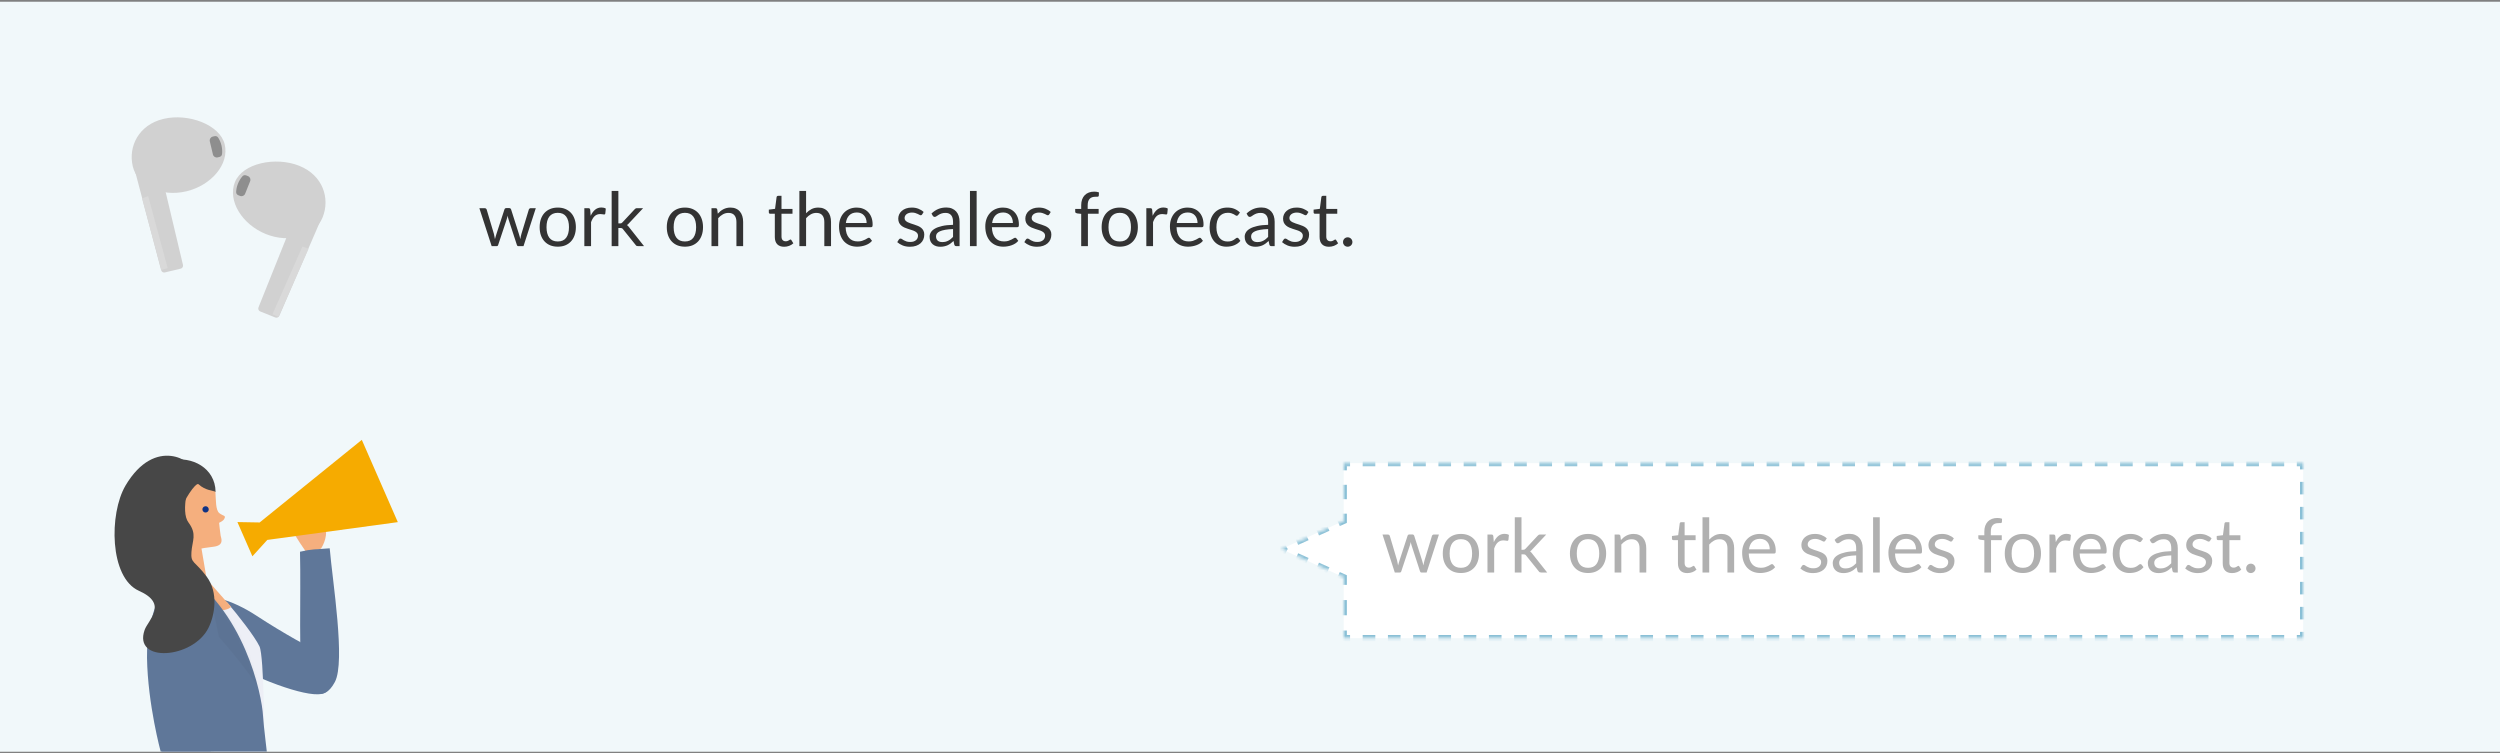
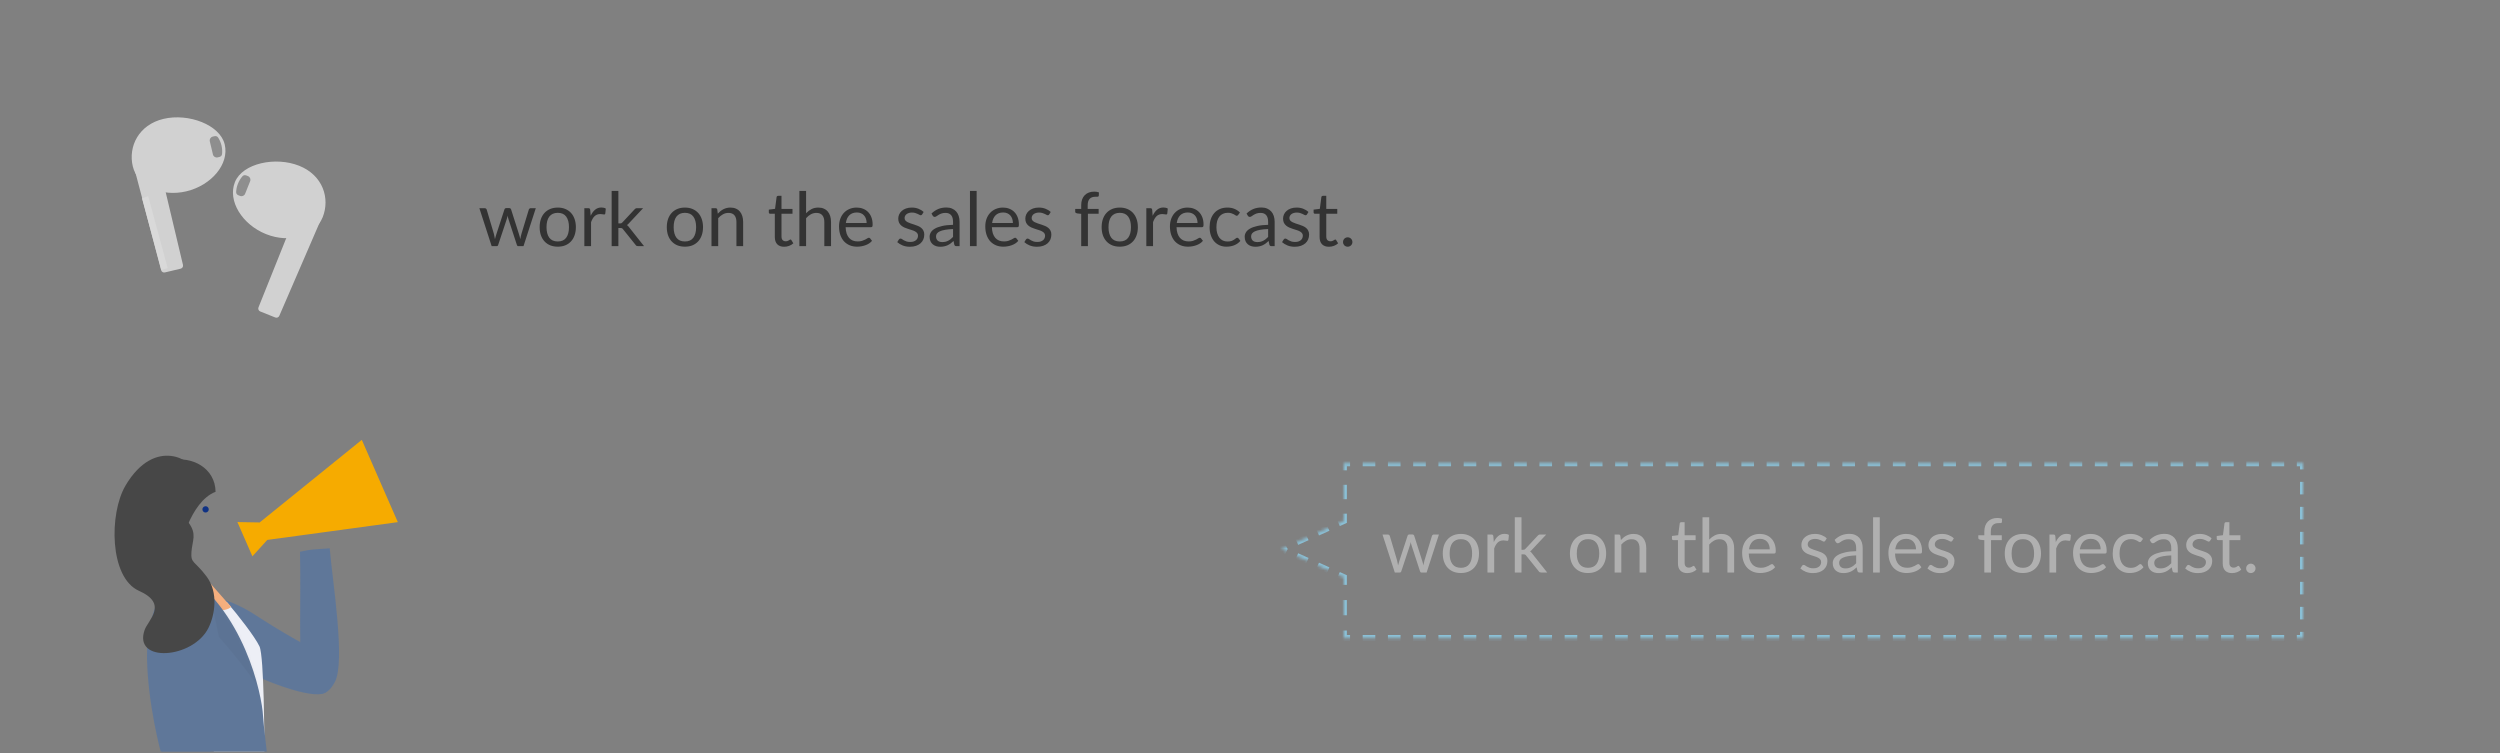
<svg xmlns="http://www.w3.org/2000/svg" width="800" height="241" viewBox="0 0 800 241" fill="none">
  <rect x="0" y="0" width="800" height="241" fill="#808080" stroke="none" />
  <g clip-path="url(#clip0_6470_1255)">
-     <rect width="800" height="240" transform="translate(0 0.56)" fill="#F1F8FA" />
    <mask id="mask0_6470_1255" style="mask-type:luminance" maskUnits="userSpaceOnUse" x="-1" y="75" width="154" height="397">
      <path d="M152.514 75.77H-1V471.446H152.514V75.77Z" fill="white" />
    </mask>
    <g mask="url(#mask0_6470_1255)">
      <path d="M67.571 208.586C60.881 204.146 54.246 201.205 59.79 194.022C64.444 187.994 74.843 192.289 82.151 197.072C91.149 202.955 99.056 207.142 101.839 208.586C108.4 211.979 108.11 222.032 101.692 222.176C95.294 222.339 78.788 216.022 67.553 208.568L67.571 208.586Z" fill="#5F7799" />
-       <path d="M98.113 176.842C98.113 176.842 93.66 170.561 93.751 169.767C93.805 169.352 92.315 167.042 96.568 170.182C96.568 169.009 92.695 162.259 93.114 161.483C93.969 159.877 96.986 159.263 98.277 160.382C99.568 161.501 103.421 165.562 104.185 168.955C104.949 172.348 102.713 175.56 102.713 175.56L98.113 176.86V176.842Z" fill="#F5AF7E" />
      <path d="M107.163 218.23C110.616 211.732 106.399 186.069 105.508 175.457C100.818 175.854 99.945 175.637 96 176.558C96.346 190.869 95.473 211.967 96.928 216.623C98.383 221.261 103.344 225.412 107.163 218.23Z" fill="#5F7799" />
      <path d="M85.565 172.767L83.129 167.154L115.778 140.75L127.303 167.082L85.565 172.767Z" fill="#F6AB00" />
      <path d="M87.638 170.456L86.239 167.243L75.969 167.063L80.768 178.018L87.638 170.456Z" fill="#F6AB00" />
      <path d="M61.91 256.783C58.419 261.024 67.419 325.038 67.419 325.038L84.651 321.195C84.651 321.195 83.398 286.994 83.179 277.916C82.816 262.774 76.308 239.259 61.91 256.8V256.783Z" fill="#5F7799" />
      <path d="M72.545 192.615C76.163 196.82 81.525 203.678 83.034 206.837C84.543 209.995 84.579 237.554 84.653 239.033C84.726 240.513 83.634 261.702 83.634 261.702C83.634 261.702 77.744 264.156 73.127 263.578C68.51 263.002 65.691 201.513 65.691 201.513L66.182 195.16L72.527 192.597L72.545 192.615Z" fill="#EDEFF6" />
      <path d="M64.603 183.559C64.603 183.559 72.583 192.745 73.982 194.189C72.056 196.192 65.674 195.199 64.257 193.972C62.838 192.727 61.402 187.8 61.402 187.8L64.62 183.559H64.603Z" fill="#F5AF7E" />
      <path d="M57.37 182.062C53.425 185.058 46.809 195.652 47.045 210.542C47.282 225.43 51.462 240.699 51.462 240.699C51.462 240.699 47.427 265.514 47.444 266.182C47.463 266.85 80.276 267.771 86.421 265.587C88.966 264.685 84.494 235.555 84.165 229.04C83.839 222.525 78.259 194.822 57.37 182.062Z" fill="#5F7799" />
      <g opacity="0.2">
        <mask id="mask1_6470_1255" style="mask-type:alpha" maskUnits="userSpaceOnUse" x="47" y="182" width="41" height="85">
          <g opacity="0.2">
            <path d="M57.378 182.046C53.433 185.042 46.816 195.635 47.053 210.525C47.29 225.414 51.47 240.683 51.47 240.683C51.47 240.683 47.435 265.497 47.452 266.165C47.471 266.833 80.283 267.754 86.428 265.57C88.974 264.668 84.501 235.538 84.173 229.023C83.847 222.508 78.267 194.805 57.378 182.046Z" fill="#277E7F" />
          </g>
        </mask>
        <g mask="url(#mask1_6470_1255)">
          <g style="mix-blend-mode:multiply">
            <path d="M57.375 182.05L62.665 196.362L68.428 196.073L70.045 203.852C70.045 203.852 85.806 221.014 90.569 234.659C95.332 248.303 84.953 198.527 84.953 198.527L57.392 182.032L57.375 182.05Z" fill="#231815" />
          </g>
        </g>
      </g>
      <path d="M57.568 280.744L71.039 280.076C71.039 280.076 66.894 239.686 67.239 236.961C67.585 234.254 69.947 210.052 68.494 201.137C67.039 192.221 54.35 190.2 51.932 202.238C49.515 214.275 51.006 233.135 51.587 238.297C52.169 243.458 57.568 280.763 57.568 280.763V280.744Z" fill="#5F7799" />
      <path d="M57.476 175.998C52.823 175.384 38.717 165.819 45.333 154.232C47.569 150.316 50.987 148.096 54.513 147.32C61.458 145.804 68.893 149.811 68.983 157.373C60.604 160.603 57.495 176.016 57.495 176.016L57.476 175.998Z" fill="#474747" />
-       <path d="M56.95 184.028C56.95 182.657 57.186 176.99 57.149 176.051C58.095 174.517 55.331 170.42 55.551 169.428C50.332 166.251 54.332 161.451 56.277 163.833C58.241 166.197 58.877 166.63 59.187 166.161C59.513 165.692 58.641 164.013 58.476 162.425C58.314 160.855 62.658 154.142 63.531 154.954C65.694 157.011 68.475 157.011 68.929 157.372C69.13 159.935 68.929 163.238 70.22 164.23C71.511 165.223 72.475 164.844 71.692 166.161C71.329 166.757 70.111 167.298 70.111 167.298C70.111 167.298 70.457 170.601 70.602 171.395C70.747 172.189 71.929 174.571 68.238 174.968C65.803 175.239 64.476 175.528 64.476 175.528L66.422 186.97C66.422 186.97 56.15 190.634 56.914 184.01L56.95 184.028Z" fill="#F5AF7E" />
      <path d="M66.784 162.821C66.893 163.363 66.53 163.886 65.967 163.994C65.421 164.103 64.894 163.742 64.785 163.182C64.676 162.641 65.039 162.117 65.602 162.009C66.148 161.901 66.675 162.262 66.784 162.821Z" fill="#0F3284" />
      <path d="M40.153 155.404C34.881 164.355 34.99 184.84 44.461 189.063C53.951 193.286 47.425 198.357 46.279 201.588C42.517 212.272 61.786 210.846 66.711 200.92C68.73 196.859 69.984 189.676 66.131 184.515C62.277 179.353 61.004 180.382 61.259 176.682C61.513 172.982 63.113 170.943 60.331 167.225C57.549 163.507 60.767 153.491 61.513 150.657C62.258 147.824 49.714 139.197 40.134 155.422L40.153 155.404Z" fill="#474747" />
    </g>
    <path d="M171.456 66.614L167.52 78.77H165.828C165.62 78.77 165.476 78.634 165.396 78.362L162.708 70.118C162.644 69.934 162.592 69.75 162.552 69.566C162.512 69.374 162.472 69.186 162.432 69.002C162.392 69.186 162.352 69.374 162.312 69.566C162.272 69.75 162.22 69.938 162.156 70.13L159.42 78.362C159.348 78.634 159.188 78.77 158.94 78.77H157.332L153.396 66.614H155.076C155.244 66.614 155.384 66.658 155.496 66.746C155.616 66.834 155.696 66.938 155.736 67.058L158.064 74.882C158.2 75.458 158.308 76.002 158.388 76.514C158.46 76.25 158.532 75.982 158.604 75.71C158.684 75.438 158.768 75.162 158.856 74.882L161.424 67.01C161.464 66.89 161.532 66.79 161.628 66.71C161.732 66.63 161.856 66.59 162 66.59H162.936C163.096 66.59 163.228 66.63 163.332 66.71C163.436 66.79 163.508 66.89 163.548 67.01L166.056 74.882C166.144 75.162 166.224 75.438 166.296 75.71C166.368 75.982 166.436 76.25 166.5 76.514C166.54 76.25 166.588 75.986 166.644 75.722C166.708 75.45 166.776 75.17 166.848 74.882L169.224 67.058C169.264 66.93 169.34 66.826 169.452 66.746C169.564 66.658 169.696 66.614 169.848 66.614H171.456ZM178.496 66.422C179.384 66.422 180.184 66.57 180.896 66.866C181.608 67.162 182.216 67.582 182.72 68.126C183.224 68.67 183.608 69.33 183.872 70.106C184.144 70.874 184.28 71.734 184.28 72.686C184.28 73.646 184.144 74.51 183.872 75.278C183.608 76.046 183.224 76.702 182.72 77.246C182.216 77.79 181.608 78.21 180.896 78.506C180.184 78.794 179.384 78.938 178.496 78.938C177.6 78.938 176.792 78.794 176.072 78.506C175.36 78.21 174.752 77.79 174.248 77.246C173.744 76.702 173.356 76.046 173.084 75.278C172.82 74.51 172.688 73.646 172.688 72.686C172.688 71.734 172.82 70.874 173.084 70.106C173.356 69.33 173.744 68.67 174.248 68.126C174.752 67.582 175.36 67.162 176.072 66.866C176.792 66.57 177.6 66.422 178.496 66.422ZM178.496 77.27C179.696 77.27 180.592 76.87 181.184 76.07C181.776 75.262 182.072 74.138 182.072 72.698C182.072 71.25 181.776 70.122 181.184 69.314C180.592 68.506 179.696 68.102 178.496 68.102C177.888 68.102 177.356 68.206 176.9 68.414C176.452 68.622 176.076 68.922 175.772 69.314C175.476 69.706 175.252 70.19 175.1 70.766C174.956 71.334 174.884 71.978 174.884 72.698C174.884 74.138 175.18 75.262 175.772 76.07C176.372 76.87 177.28 77.27 178.496 77.27ZM189.017 69.05C189.401 68.218 189.873 67.57 190.433 67.106C190.993 66.634 191.677 66.398 192.485 66.398C192.741 66.398 192.985 66.426 193.217 66.482C193.457 66.538 193.669 66.626 193.853 66.746L193.697 68.342C193.649 68.542 193.529 68.642 193.337 68.642C193.225 68.642 193.061 68.618 192.845 68.57C192.629 68.522 192.385 68.498 192.113 68.498C191.729 68.498 191.385 68.554 191.081 68.666C190.785 68.778 190.517 68.946 190.277 69.17C190.045 69.386 189.833 69.658 189.641 69.986C189.457 70.306 189.289 70.674 189.137 71.09V78.77H186.989V66.614H188.213C188.445 66.614 188.605 66.658 188.693 66.746C188.781 66.834 188.841 66.986 188.873 67.202L189.017 69.05ZM197.879 61.094V71.498H198.431C198.591 71.498 198.723 71.478 198.827 71.438C198.939 71.39 199.055 71.298 199.175 71.162L203.015 67.046C203.127 66.91 203.243 66.806 203.363 66.734C203.491 66.654 203.659 66.614 203.867 66.614H205.799L201.323 71.378C201.107 71.65 200.875 71.862 200.627 72.014C200.771 72.11 200.899 72.222 201.011 72.35C201.131 72.47 201.243 72.61 201.347 72.77L206.099 78.77H204.191C204.007 78.77 203.847 78.742 203.711 78.686C203.583 78.622 203.471 78.51 203.375 78.35L199.379 73.37C199.259 73.202 199.139 73.094 199.019 73.046C198.907 72.99 198.731 72.962 198.491 72.962H197.879V78.77H195.731V61.094H197.879ZM219.183 66.422C220.071 66.422 220.871 66.57 221.583 66.866C222.295 67.162 222.903 67.582 223.407 68.126C223.911 68.67 224.295 69.33 224.559 70.106C224.831 70.874 224.967 71.734 224.967 72.686C224.967 73.646 224.831 74.51 224.559 75.278C224.295 76.046 223.911 76.702 223.407 77.246C222.903 77.79 222.295 78.21 221.583 78.506C220.871 78.794 220.071 78.938 219.183 78.938C218.287 78.938 217.479 78.794 216.759 78.506C216.047 78.21 215.439 77.79 214.935 77.246C214.431 76.702 214.043 76.046 213.771 75.278C213.507 74.51 213.375 73.646 213.375 72.686C213.375 71.734 213.507 70.874 213.771 70.106C214.043 69.33 214.431 68.67 214.935 68.126C215.439 67.582 216.047 67.162 216.759 66.866C217.479 66.57 218.287 66.422 219.183 66.422ZM219.183 77.27C220.383 77.27 221.279 76.87 221.871 76.07C222.463 75.262 222.759 74.138 222.759 72.698C222.759 71.25 222.463 70.122 221.871 69.314C221.279 68.506 220.383 68.102 219.183 68.102C218.575 68.102 218.043 68.206 217.587 68.414C217.139 68.622 216.763 68.922 216.459 69.314C216.163 69.706 215.939 70.19 215.787 70.766C215.643 71.334 215.571 71.978 215.571 72.698C215.571 74.138 215.867 75.262 216.459 76.07C217.059 76.87 217.967 77.27 219.183 77.27ZM229.692 68.378C229.956 68.082 230.236 67.814 230.532 67.574C230.828 67.334 231.14 67.13 231.468 66.962C231.804 66.786 232.156 66.654 232.524 66.566C232.9 66.47 233.304 66.422 233.736 66.422C234.4 66.422 234.984 66.534 235.488 66.758C236 66.974 236.424 67.286 236.76 67.694C237.104 68.094 237.364 68.578 237.54 69.146C237.716 69.714 237.804 70.342 237.804 71.03V78.77H235.656V71.03C235.656 70.11 235.444 69.398 235.02 68.894C234.604 68.382 233.968 68.126 233.112 68.126C232.48 68.126 231.888 68.278 231.336 68.582C230.792 68.886 230.288 69.298 229.824 69.818V78.77H227.676V66.614H228.96C229.264 66.614 229.452 66.762 229.524 67.058L229.692 68.378ZM250.932 78.962C249.972 78.962 249.232 78.694 248.712 78.158C248.2 77.622 247.944 76.85 247.944 75.842V68.402H246.48C246.352 68.402 246.244 68.366 246.156 68.294C246.068 68.214 246.024 68.094 246.024 67.934V67.082L248.016 66.83L248.508 63.074C248.532 62.954 248.584 62.858 248.664 62.786C248.752 62.706 248.864 62.666 249 62.666H250.08V66.854H253.596V68.402H250.08V75.698C250.08 76.21 250.204 76.59 250.452 76.838C250.7 77.086 251.02 77.21 251.412 77.21C251.636 77.21 251.828 77.182 251.988 77.126C252.156 77.062 252.3 76.994 252.42 76.922C252.54 76.85 252.64 76.786 252.72 76.73C252.808 76.666 252.884 76.634 252.948 76.634C253.06 76.634 253.16 76.702 253.248 76.838L253.872 77.858C253.504 78.202 253.06 78.474 252.54 78.674C252.02 78.866 251.484 78.962 250.932 78.962ZM257.949 68.234C258.469 67.682 259.045 67.242 259.677 66.914C260.309 66.586 261.037 66.422 261.861 66.422C262.525 66.422 263.109 66.534 263.613 66.758C264.125 66.974 264.549 67.286 264.885 67.694C265.229 68.094 265.489 68.578 265.665 69.146C265.841 69.714 265.929 70.342 265.929 71.03V78.77H263.781V71.03C263.781 70.11 263.569 69.398 263.145 68.894C262.729 68.382 262.093 68.126 261.237 68.126C260.605 68.126 260.013 68.278 259.461 68.582C258.917 68.886 258.413 69.298 257.949 69.818V78.77H255.801V61.094H257.949V68.234ZM277.32 71.366C277.32 70.87 277.248 70.418 277.104 70.01C276.968 69.594 276.764 69.238 276.492 68.942C276.228 68.638 275.904 68.406 275.52 68.246C275.136 68.078 274.7 67.994 274.212 67.994C273.188 67.994 272.376 68.294 271.776 68.894C271.184 69.486 270.816 70.31 270.672 71.366H277.32ZM279.048 77.066C278.784 77.386 278.468 77.666 278.1 77.906C277.732 78.138 277.336 78.33 276.912 78.482C276.496 78.634 276.064 78.746 275.616 78.818C275.168 78.898 274.724 78.938 274.284 78.938C273.444 78.938 272.668 78.798 271.956 78.518C271.252 78.23 270.64 77.814 270.12 77.27C269.608 76.718 269.208 76.038 268.92 75.23C268.632 74.422 268.488 73.494 268.488 72.446C268.488 71.598 268.616 70.806 268.872 70.07C269.136 69.334 269.512 68.698 270 68.162C270.488 67.618 271.084 67.194 271.788 66.89C272.492 66.578 273.284 66.422 274.164 66.422C274.892 66.422 275.564 66.546 276.18 66.794C276.804 67.034 277.34 67.386 277.788 67.85C278.244 68.306 278.6 68.874 278.856 69.554C279.112 70.226 279.24 70.994 279.24 71.858C279.24 72.194 279.204 72.418 279.132 72.53C279.06 72.642 278.924 72.698 278.724 72.698H270.6C270.624 73.466 270.728 74.134 270.912 74.702C271.104 75.27 271.368 75.746 271.704 76.13C272.04 76.506 272.44 76.79 272.904 76.982C273.368 77.166 273.888 77.258 274.464 77.258C275 77.258 275.46 77.198 275.844 77.078C276.236 76.95 276.572 76.814 276.852 76.67C277.132 76.526 277.364 76.394 277.548 76.274C277.74 76.146 277.904 76.082 278.04 76.082C278.216 76.082 278.352 76.15 278.448 76.286L279.048 77.066ZM295.085 68.618C294.989 68.794 294.841 68.882 294.641 68.882C294.521 68.882 294.385 68.838 294.233 68.75C294.081 68.662 293.893 68.566 293.669 68.462C293.453 68.35 293.193 68.25 292.889 68.162C292.585 68.066 292.225 68.018 291.809 68.018C291.449 68.018 291.125 68.066 290.837 68.162C290.549 68.25 290.301 68.374 290.093 68.534C289.893 68.694 289.737 68.882 289.625 69.098C289.521 69.306 289.469 69.534 289.469 69.782C289.469 70.094 289.557 70.354 289.733 70.562C289.917 70.77 290.157 70.95 290.453 71.102C290.749 71.254 291.085 71.39 291.461 71.51C291.837 71.622 292.221 71.746 292.613 71.882C293.013 72.01 293.401 72.154 293.777 72.314C294.153 72.474 294.489 72.674 294.785 72.914C295.081 73.154 295.317 73.45 295.493 73.802C295.677 74.146 295.769 74.562 295.769 75.05C295.769 75.61 295.669 76.13 295.469 76.61C295.269 77.082 294.973 77.494 294.581 77.846C294.189 78.19 293.709 78.462 293.141 78.662C292.573 78.862 291.917 78.962 291.173 78.962C290.325 78.962 289.557 78.826 288.869 78.554C288.181 78.274 287.597 77.918 287.117 77.486L287.621 76.67C287.685 76.566 287.761 76.486 287.849 76.43C287.937 76.374 288.049 76.346 288.185 76.346C288.329 76.346 288.481 76.402 288.641 76.514C288.801 76.626 288.993 76.75 289.217 76.886C289.449 77.022 289.729 77.146 290.057 77.258C290.385 77.37 290.793 77.426 291.281 77.426C291.697 77.426 292.061 77.374 292.372 77.27C292.685 77.158 292.945 77.01 293.153 76.826C293.361 76.642 293.513 76.43 293.609 76.19C293.713 75.95 293.765 75.694 293.765 75.422C293.765 75.086 293.673 74.81 293.489 74.594C293.313 74.37 293.077 74.182 292.781 74.03C292.485 73.87 292.145 73.734 291.761 73.622C291.385 73.502 290.997 73.378 290.597 73.25C290.205 73.122 289.817 72.978 289.433 72.818C289.057 72.65 288.721 72.442 288.425 72.194C288.129 71.946 287.889 71.642 287.705 71.282C287.529 70.914 287.441 70.47 287.441 69.95C287.441 69.486 287.537 69.042 287.729 68.618C287.921 68.186 288.201 67.81 288.569 67.49C288.937 67.162 289.389 66.902 289.925 66.71C290.461 66.518 291.073 66.422 291.761 66.422C292.561 66.422 293.277 66.55 293.909 66.806C294.549 67.054 295.101 67.398 295.565 67.838L295.085 68.618ZM304.975 73.298C303.991 73.33 303.151 73.41 302.455 73.538C301.767 73.658 301.203 73.818 300.763 74.018C300.331 74.218 300.015 74.454 299.815 74.726C299.623 74.998 299.527 75.302 299.527 75.638C299.527 75.958 299.579 76.234 299.683 76.466C299.787 76.698 299.927 76.89 300.103 77.042C300.287 77.186 300.499 77.294 300.739 77.366C300.987 77.43 301.251 77.462 301.531 77.462C301.907 77.462 302.251 77.426 302.563 77.354C302.875 77.274 303.167 77.162 303.439 77.018C303.719 76.874 303.983 76.702 304.231 76.502C304.487 76.302 304.735 76.074 304.975 75.818V73.298ZM298.075 68.33C298.747 67.682 299.471 67.198 300.247 66.878C301.023 66.558 301.883 66.398 302.827 66.398C303.507 66.398 304.111 66.51 304.639 66.734C305.167 66.958 305.611 67.27 305.971 67.67C306.331 68.07 306.603 68.554 306.787 69.122C306.971 69.69 307.063 70.314 307.063 70.994V78.77H306.115C305.907 78.77 305.747 78.738 305.635 78.674C305.523 78.602 305.435 78.466 305.371 78.266L305.131 77.114C304.811 77.41 304.499 77.674 304.195 77.906C303.891 78.13 303.571 78.322 303.235 78.482C302.899 78.634 302.539 78.75 302.155 78.83C301.779 78.918 301.359 78.962 300.895 78.962C300.423 78.962 299.979 78.898 299.563 78.77C299.147 78.634 298.783 78.434 298.471 78.17C298.167 77.906 297.923 77.574 297.739 77.174C297.563 76.766 297.475 76.286 297.475 75.734C297.475 75.254 297.607 74.794 297.871 74.354C298.135 73.906 298.563 73.51 299.155 73.166C299.747 72.822 300.519 72.542 301.471 72.326C302.423 72.102 303.591 71.974 304.975 71.942V70.994C304.975 70.05 304.771 69.338 304.363 68.858C303.955 68.37 303.359 68.126 302.575 68.126C302.047 68.126 301.603 68.194 301.243 68.33C300.891 68.458 300.583 68.606 300.319 68.774C300.063 68.934 299.839 69.082 299.647 69.218C299.463 69.346 299.279 69.41 299.095 69.41C298.951 69.41 298.827 69.374 298.723 69.302C298.619 69.222 298.531 69.126 298.459 69.014L298.075 68.33ZM312.525 61.094V78.77H310.389V61.094H312.525ZM324.125 71.366C324.125 70.87 324.053 70.418 323.909 70.01C323.773 69.594 323.569 69.238 323.297 68.942C323.033 68.638 322.709 68.406 322.325 68.246C321.941 68.078 321.505 67.994 321.017 67.994C319.993 67.994 319.181 68.294 318.581 68.894C317.989 69.486 317.621 70.31 317.477 71.366H324.125ZM325.853 77.066C325.589 77.386 325.273 77.666 324.905 77.906C324.537 78.138 324.141 78.33 323.717 78.482C323.301 78.634 322.869 78.746 322.421 78.818C321.973 78.898 321.529 78.938 321.089 78.938C320.249 78.938 319.473 78.798 318.761 78.518C318.057 78.23 317.445 77.814 316.925 77.27C316.413 76.718 316.013 76.038 315.725 75.23C315.437 74.422 315.293 73.494 315.293 72.446C315.293 71.598 315.421 70.806 315.677 70.07C315.941 69.334 316.317 68.698 316.805 68.162C317.293 67.618 317.889 67.194 318.593 66.89C319.297 66.578 320.089 66.422 320.969 66.422C321.697 66.422 322.369 66.546 322.985 66.794C323.609 67.034 324.145 67.386 324.593 67.85C325.049 68.306 325.405 68.874 325.661 69.554C325.917 70.226 326.045 70.994 326.045 71.858C326.045 72.194 326.009 72.418 325.937 72.53C325.865 72.642 325.729 72.698 325.529 72.698H317.405C317.429 73.466 317.533 74.134 317.717 74.702C317.909 75.27 318.173 75.746 318.509 76.13C318.845 76.506 319.245 76.79 319.709 76.982C320.173 77.166 320.693 77.258 321.269 77.258C321.805 77.258 322.265 77.198 322.649 77.078C323.041 76.95 323.377 76.814 323.657 76.67C323.937 76.526 324.169 76.394 324.353 76.274C324.545 76.146 324.709 76.082 324.845 76.082C325.021 76.082 325.157 76.15 325.253 76.286L325.853 77.066ZM335.749 68.618C335.653 68.794 335.505 68.882 335.305 68.882C335.185 68.882 335.049 68.838 334.897 68.75C334.745 68.662 334.557 68.566 334.333 68.462C334.117 68.35 333.857 68.25 333.553 68.162C333.249 68.066 332.889 68.018 332.473 68.018C332.113 68.018 331.789 68.066 331.501 68.162C331.213 68.25 330.965 68.374 330.757 68.534C330.557 68.694 330.401 68.882 330.289 69.098C330.185 69.306 330.133 69.534 330.133 69.782C330.133 70.094 330.221 70.354 330.397 70.562C330.581 70.77 330.821 70.95 331.117 71.102C331.413 71.254 331.749 71.39 332.125 71.51C332.501 71.622 332.885 71.746 333.277 71.882C333.677 72.01 334.065 72.154 334.441 72.314C334.817 72.474 335.153 72.674 335.449 72.914C335.745 73.154 335.981 73.45 336.157 73.802C336.341 74.146 336.433 74.562 336.433 75.05C336.433 75.61 336.333 76.13 336.133 76.61C335.933 77.082 335.637 77.494 335.245 77.846C334.853 78.19 334.373 78.462 333.805 78.662C333.237 78.862 332.581 78.962 331.837 78.962C330.989 78.962 330.221 78.826 329.533 78.554C328.845 78.274 328.261 77.918 327.781 77.486L328.285 76.67C328.349 76.566 328.425 76.486 328.513 76.43C328.601 76.374 328.713 76.346 328.849 76.346C328.993 76.346 329.145 76.402 329.305 76.514C329.465 76.626 329.657 76.75 329.881 76.886C330.113 77.022 330.393 77.146 330.721 77.258C331.049 77.37 331.457 77.426 331.945 77.426C332.361 77.426 332.725 77.374 333.037 77.27C333.349 77.158 333.609 77.01 333.817 76.826C334.025 76.642 334.177 76.43 334.273 76.19C334.377 75.95 334.429 75.694 334.429 75.422C334.429 75.086 334.337 74.81 334.153 74.594C333.977 74.37 333.741 74.182 333.445 74.03C333.149 73.87 332.809 73.734 332.425 73.622C332.049 73.502 331.661 73.378 331.261 73.25C330.869 73.122 330.481 72.978 330.097 72.818C329.721 72.65 329.385 72.442 329.089 72.194C328.793 71.946 328.553 71.642 328.369 71.282C328.193 70.914 328.105 70.47 328.105 69.95C328.105 69.486 328.201 69.042 328.393 68.618C328.585 68.186 328.865 67.81 329.233 67.49C329.601 67.162 330.053 66.902 330.589 66.71C331.125 66.518 331.737 66.422 332.425 66.422C333.225 66.422 333.941 66.55 334.573 66.806C335.213 67.054 335.765 67.398 336.229 67.838L335.749 68.618ZM345.984 78.77V68.438L344.64 68.282C344.472 68.242 344.332 68.182 344.22 68.102C344.116 68.014 344.064 67.89 344.064 67.73V66.854H345.984V65.678C345.984 64.982 346.08 64.366 346.272 63.83C346.472 63.286 346.752 62.83 347.112 62.462C347.48 62.086 347.92 61.802 348.432 61.61C348.944 61.418 349.52 61.322 350.16 61.322C350.704 61.322 351.204 61.402 351.66 61.562L351.612 62.63C351.596 62.822 351.488 62.926 351.288 62.942C351.096 62.958 350.836 62.966 350.508 62.966C350.14 62.966 349.804 63.014 349.5 63.11C349.204 63.206 348.948 63.362 348.732 63.578C348.516 63.794 348.348 64.078 348.228 64.43C348.116 64.782 348.06 65.218 348.06 65.738V66.854H351.564V68.402H348.132V78.77H345.984ZM358.332 66.422C359.22 66.422 360.02 66.57 360.732 66.866C361.444 67.162 362.052 67.582 362.556 68.126C363.06 68.67 363.444 69.33 363.708 70.106C363.98 70.874 364.116 71.734 364.116 72.686C364.116 73.646 363.98 74.51 363.708 75.278C363.444 76.046 363.06 76.702 362.556 77.246C362.052 77.79 361.444 78.21 360.732 78.506C360.02 78.794 359.22 78.938 358.332 78.938C357.436 78.938 356.628 78.794 355.908 78.506C355.196 78.21 354.588 77.79 354.084 77.246C353.58 76.702 353.192 76.046 352.92 75.278C352.656 74.51 352.524 73.646 352.524 72.686C352.524 71.734 352.656 70.874 352.92 70.106C353.192 69.33 353.58 68.67 354.084 68.126C354.588 67.582 355.196 67.162 355.908 66.866C356.628 66.57 357.436 66.422 358.332 66.422ZM358.332 77.27C359.532 77.27 360.428 76.87 361.02 76.07C361.612 75.262 361.908 74.138 361.908 72.698C361.908 71.25 361.612 70.122 361.02 69.314C360.428 68.506 359.532 68.102 358.332 68.102C357.724 68.102 357.192 68.206 356.736 68.414C356.288 68.622 355.912 68.922 355.608 69.314C355.312 69.706 355.088 70.19 354.936 70.766C354.792 71.334 354.72 71.978 354.72 72.698C354.72 74.138 355.016 75.262 355.608 76.07C356.208 76.87 357.116 77.27 358.332 77.27ZM368.853 69.05C369.237 68.218 369.709 67.57 370.269 67.106C370.829 66.634 371.513 66.398 372.321 66.398C372.577 66.398 372.821 66.426 373.053 66.482C373.293 66.538 373.505 66.626 373.689 66.746L373.533 68.342C373.485 68.542 373.365 68.642 373.173 68.642C373.061 68.642 372.897 68.618 372.681 68.57C372.465 68.522 372.221 68.498 371.949 68.498C371.565 68.498 371.221 68.554 370.917 68.666C370.621 68.778 370.353 68.946 370.113 69.17C369.881 69.386 369.669 69.658 369.477 69.986C369.293 70.306 369.125 70.674 368.973 71.09V78.77H366.825V66.614H368.049C368.281 66.614 368.441 66.658 368.529 66.746C368.617 66.834 368.677 66.986 368.709 67.202L368.853 69.05ZM383.211 71.366C383.211 70.87 383.139 70.418 382.995 70.01C382.859 69.594 382.655 69.238 382.383 68.942C382.119 68.638 381.795 68.406 381.411 68.246C381.027 68.078 380.591 67.994 380.103 67.994C379.079 67.994 378.267 68.294 377.667 68.894C377.075 69.486 376.707 70.31 376.563 71.366H383.211ZM384.939 77.066C384.675 77.386 384.359 77.666 383.991 77.906C383.623 78.138 383.227 78.33 382.803 78.482C382.387 78.634 381.955 78.746 381.507 78.818C381.059 78.898 380.615 78.938 380.175 78.938C379.335 78.938 378.559 78.798 377.847 78.518C377.143 78.23 376.531 77.814 376.011 77.27C375.499 76.718 375.099 76.038 374.811 75.23C374.523 74.422 374.379 73.494 374.379 72.446C374.379 71.598 374.507 70.806 374.763 70.07C375.027 69.334 375.403 68.698 375.891 68.162C376.379 67.618 376.975 67.194 377.679 66.89C378.383 66.578 379.175 66.422 380.055 66.422C380.783 66.422 381.455 66.546 382.071 66.794C382.695 67.034 383.231 67.386 383.679 67.85C384.135 68.306 384.491 68.874 384.747 69.554C385.003 70.226 385.131 70.994 385.131 71.858C385.131 72.194 385.095 72.418 385.023 72.53C384.951 72.642 384.815 72.698 384.615 72.698H376.491C376.515 73.466 376.619 74.134 376.803 74.702C376.995 75.27 377.259 75.746 377.595 76.13C377.931 76.506 378.331 76.79 378.795 76.982C379.259 77.166 379.779 77.258 380.355 77.258C380.891 77.258 381.351 77.198 381.735 77.078C382.127 76.95 382.463 76.814 382.743 76.67C383.023 76.526 383.255 76.394 383.439 76.274C383.631 76.146 383.795 76.082 383.931 76.082C384.107 76.082 384.243 76.15 384.339 76.286L384.939 77.066ZM396.215 68.774C396.151 68.862 396.087 68.93 396.023 68.978C395.959 69.026 395.871 69.05 395.759 69.05C395.639 69.05 395.507 69.002 395.363 68.906C395.219 68.802 395.039 68.69 394.823 68.57C394.615 68.45 394.355 68.342 394.043 68.246C393.739 68.142 393.363 68.09 392.915 68.09C392.315 68.09 391.787 68.198 391.331 68.414C390.875 68.622 390.491 68.926 390.179 69.326C389.875 69.726 389.643 70.21 389.483 70.778C389.331 71.346 389.255 71.982 389.255 72.686C389.255 73.422 389.339 74.078 389.507 74.654C389.675 75.222 389.911 75.702 390.215 76.094C390.527 76.478 390.899 76.774 391.331 76.982C391.771 77.182 392.263 77.282 392.807 77.282C393.327 77.282 393.755 77.222 394.091 77.102C394.427 76.974 394.703 76.834 394.919 76.682C395.143 76.53 395.327 76.394 395.471 76.274C395.623 76.146 395.771 76.082 395.915 76.082C396.091 76.082 396.227 76.15 396.323 76.286L396.923 77.066C396.659 77.394 396.359 77.674 396.023 77.906C395.687 78.138 395.323 78.334 394.931 78.494C394.547 78.646 394.143 78.758 393.719 78.83C393.295 78.902 392.863 78.938 392.423 78.938C391.663 78.938 390.955 78.798 390.299 78.518C389.651 78.238 389.087 77.834 388.607 77.306C388.127 76.77 387.751 76.114 387.479 75.338C387.207 74.562 387.071 73.678 387.071 72.686C387.071 71.782 387.195 70.946 387.443 70.178C387.699 69.41 388.067 68.75 388.547 68.198C389.035 67.638 389.631 67.202 390.335 66.89C391.047 66.578 391.863 66.422 392.783 66.422C393.639 66.422 394.391 66.562 395.039 66.842C395.695 67.114 396.275 67.502 396.779 68.006L396.215 68.774ZM405.803 73.298C404.819 73.33 403.979 73.41 403.283 73.538C402.595 73.658 402.031 73.818 401.591 74.018C401.159 74.218 400.843 74.454 400.643 74.726C400.451 74.998 400.355 75.302 400.355 75.638C400.355 75.958 400.407 76.234 400.511 76.466C400.615 76.698 400.755 76.89 400.931 77.042C401.115 77.186 401.327 77.294 401.567 77.366C401.815 77.43 402.079 77.462 402.359 77.462C402.735 77.462 403.079 77.426 403.391 77.354C403.703 77.274 403.995 77.162 404.267 77.018C404.547 76.874 404.811 76.702 405.059 76.502C405.315 76.302 405.563 76.074 405.803 75.818V73.298ZM398.903 68.33C399.575 67.682 400.299 67.198 401.075 66.878C401.851 66.558 402.711 66.398 403.655 66.398C404.335 66.398 404.939 66.51 405.467 66.734C405.995 66.958 406.439 67.27 406.799 67.67C407.159 68.07 407.431 68.554 407.615 69.122C407.799 69.69 407.891 70.314 407.891 70.994V78.77H406.943C406.735 78.77 406.575 78.738 406.463 78.674C406.351 78.602 406.263 78.466 406.199 78.266L405.959 77.114C405.639 77.41 405.327 77.674 405.023 77.906C404.719 78.13 404.399 78.322 404.063 78.482C403.727 78.634 403.367 78.75 402.983 78.83C402.607 78.918 402.187 78.962 401.723 78.962C401.251 78.962 400.807 78.898 400.391 78.77C399.975 78.634 399.611 78.434 399.299 78.17C398.995 77.906 398.751 77.574 398.567 77.174C398.391 76.766 398.303 76.286 398.303 75.734C398.303 75.254 398.435 74.794 398.699 74.354C398.963 73.906 399.391 73.51 399.983 73.166C400.575 72.822 401.347 72.542 402.299 72.326C403.251 72.102 404.419 71.974 405.803 71.942V70.994C405.803 70.05 405.599 69.338 405.191 68.858C404.783 68.37 404.187 68.126 403.403 68.126C402.875 68.126 402.431 68.194 402.071 68.33C401.719 68.458 401.411 68.606 401.147 68.774C400.891 68.934 400.667 69.082 400.475 69.218C400.291 69.346 400.107 69.41 399.923 69.41C399.779 69.41 399.655 69.374 399.551 69.302C399.447 69.222 399.359 69.126 399.287 69.014L398.903 68.33ZM418.225 68.618C418.129 68.794 417.981 68.882 417.781 68.882C417.661 68.882 417.525 68.838 417.373 68.75C417.221 68.662 417.033 68.566 416.809 68.462C416.593 68.35 416.333 68.25 416.029 68.162C415.725 68.066 415.365 68.018 414.949 68.018C414.589 68.018 414.265 68.066 413.977 68.162C413.689 68.25 413.441 68.374 413.233 68.534C413.033 68.694 412.877 68.882 412.765 69.098C412.661 69.306 412.609 69.534 412.609 69.782C412.609 70.094 412.697 70.354 412.873 70.562C413.057 70.77 413.297 70.95 413.593 71.102C413.889 71.254 414.225 71.39 414.601 71.51C414.977 71.622 415.361 71.746 415.753 71.882C416.153 72.01 416.541 72.154 416.917 72.314C417.293 72.474 417.629 72.674 417.925 72.914C418.221 73.154 418.457 73.45 418.633 73.802C418.817 74.146 418.909 74.562 418.909 75.05C418.909 75.61 418.809 76.13 418.609 76.61C418.409 77.082 418.113 77.494 417.721 77.846C417.329 78.19 416.849 78.462 416.281 78.662C415.713 78.862 415.057 78.962 414.313 78.962C413.465 78.962 412.697 78.826 412.009 78.554C411.321 78.274 410.737 77.918 410.257 77.486L410.761 76.67C410.825 76.566 410.901 76.486 410.989 76.43C411.077 76.374 411.189 76.346 411.325 76.346C411.469 76.346 411.621 76.402 411.781 76.514C411.941 76.626 412.133 76.75 412.357 76.886C412.589 77.022 412.869 77.146 413.197 77.258C413.525 77.37 413.933 77.426 414.421 77.426C414.837 77.426 415.201 77.374 415.513 77.27C415.825 77.158 416.085 77.01 416.293 76.826C416.501 76.642 416.653 76.43 416.749 76.19C416.853 75.95 416.905 75.694 416.905 75.422C416.905 75.086 416.813 74.81 416.629 74.594C416.453 74.37 416.217 74.182 415.921 74.03C415.625 73.87 415.285 73.734 414.901 73.622C414.525 73.502 414.137 73.378 413.737 73.25C413.345 73.122 412.957 72.978 412.573 72.818C412.197 72.65 411.861 72.442 411.565 72.194C411.269 71.946 411.029 71.642 410.845 71.282C410.669 70.914 410.581 70.47 410.581 69.95C410.581 69.486 410.677 69.042 410.869 68.618C411.061 68.186 411.341 67.81 411.709 67.49C412.077 67.162 412.529 66.902 413.065 66.71C413.601 66.518 414.213 66.422 414.901 66.422C415.701 66.422 416.417 66.55 417.049 66.806C417.689 67.054 418.241 67.398 418.705 67.838L418.225 68.618ZM425.26 78.962C424.3 78.962 423.56 78.694 423.04 78.158C422.528 77.622 422.272 76.85 422.272 75.842V68.402H420.808C420.68 68.402 420.572 68.366 420.484 68.294C420.396 68.214 420.352 68.094 420.352 67.934V67.082L422.344 66.83L422.836 63.074C422.86 62.954 422.912 62.858 422.992 62.786C423.08 62.706 423.192 62.666 423.328 62.666H424.408V66.854H427.924V68.402H424.408V75.698C424.408 76.21 424.532 76.59 424.78 76.838C425.028 77.086 425.348 77.21 425.74 77.21C425.964 77.21 426.156 77.182 426.316 77.126C426.484 77.062 426.628 76.994 426.748 76.922C426.868 76.85 426.968 76.786 427.048 76.73C427.136 76.666 427.212 76.634 427.276 76.634C427.388 76.634 427.488 76.702 427.576 76.838L428.2 77.858C427.832 78.202 427.388 78.474 426.868 78.674C426.348 78.866 425.812 78.962 425.26 78.962ZM429.77 77.45C429.77 77.242 429.806 77.046 429.878 76.862C429.958 76.678 430.062 76.518 430.19 76.382C430.326 76.246 430.486 76.138 430.67 76.058C430.854 75.978 431.05 75.938 431.258 75.938C431.466 75.938 431.662 75.978 431.846 76.058C432.03 76.138 432.19 76.246 432.326 76.382C432.462 76.518 432.57 76.678 432.65 76.862C432.73 77.046 432.77 77.242 432.77 77.45C432.77 77.666 432.73 77.866 432.65 78.05C432.57 78.226 432.462 78.382 432.326 78.518C432.19 78.654 432.03 78.758 431.846 78.83C431.662 78.91 431.466 78.95 431.258 78.95C431.05 78.95 430.854 78.91 430.67 78.83C430.486 78.758 430.326 78.654 430.19 78.518C430.062 78.382 429.958 78.226 429.878 78.05C429.806 77.866 429.77 77.666 429.77 77.45Z" fill="#333333" />
    <g clip-path="url(#clip1_6470_1255)">
      <path d="M43.193 54.683C43.03 54.064 43.481 53.454 44.121 53.429L50.216 53.192C50.693 53.174 51.117 53.495 51.227 53.96L58.553 84.774C58.68 85.311 58.348 85.85 57.811 85.978L52.762 87.178C52.234 87.304 51.702 86.985 51.564 86.46L43.193 54.683Z" fill="#D1D1D1" />
      <path d="M45.447 63.474L47.421 62.778L53.666 85.814L51.627 86.365L45.447 63.474Z" fill="#D9D9D9" />
      <path d="M71.913 46.228C73.414 52.541 67.603 59.328 59.634 61.223C51.665 63.117 43.989 59.535 42.488 53.223C40.988 46.911 44.355 39.933 52.324 38.039C60.293 36.144 70.413 39.916 71.913 46.228Z" fill="#D1D1D1" />
      <path d="M67.137 45.222C66.977 44.551 67.392 43.877 68.064 43.717L68.636 43.581C69.073 43.477 69.531 43.617 69.779 43.991C70.127 44.516 70.602 45.388 70.88 46.559C71.159 47.73 71.127 48.722 71.053 49.349C70.999 49.794 70.653 50.124 70.216 50.228L69.644 50.364C68.972 50.524 68.298 50.109 68.139 49.438L67.137 45.222Z" fill="#8E8E8E" />
      <path d="M102.496 70.731C102.754 70.135 102.383 69.454 101.741 69.348L95.598 68.333C95.135 68.257 94.681 68.512 94.507 68.948L82.713 98.363C82.507 98.876 82.756 99.458 83.269 99.663L88.088 101.596C88.591 101.797 89.163 101.562 89.378 101.065L102.496 70.731Z" fill="#D1D1D1" />
      <path d="M75.178 58.269C72.764 64.291 77.511 71.862 85.114 74.91C92.716 77.958 100.837 75.547 103.251 69.525C105.666 63.503 103.363 56.105 95.761 53.056C88.158 50.008 77.593 52.247 75.178 58.269Z" fill="#D1D1D1" />
      <path d="M80.05 57.98C80.307 57.339 79.996 56.612 79.356 56.355L78.809 56.136C78.393 55.969 77.919 56.039 77.619 56.372C77.197 56.841 76.599 57.634 76.151 58.751C75.703 59.867 75.588 60.854 75.569 61.484C75.556 61.932 75.85 62.31 76.267 62.477L76.813 62.696C77.454 62.953 78.181 62.642 78.438 62.002L80.05 57.98Z" fill="#8E8E8E" />
-       <path d="M96.776 78.87L98.749 79.569L89.131 101.413L87.199 100.56L96.776 78.87Z" fill="#D9D9D9" />
    </g>
    <mask id="path-27-inside-1_6470_1255" fill="white">
      <path fill-rule="evenodd" clip-rule="evenodd" d="M737 148.2H430V166.679L410 175.7L430 184.721V204.2H737V148.2Z" />
    </mask>
-     <path fill-rule="evenodd" clip-rule="evenodd" d="M737 148.2H430V166.679L410 175.7L430 184.721V204.2H737V148.2Z" fill="white" />
    <path d="M430 148.2V147.7H429.5V148.2H430ZM737 148.2H737.5V147.7H737V148.2ZM430 166.679L430.206 167.135L430.5 167.002V166.679H430ZM410 175.7L409.794 175.244L408.784 175.7L409.794 176.156L410 175.7ZM430 184.721H430.5V184.398L430.206 184.265L430 184.721ZM430 204.2H429.5V204.7H430V204.2ZM737 204.2V204.7H737.5V204.2H737ZM429.5 148.2V150.51H430.5V148.2H429.5ZM429.5 155.13V159.749H430.5V155.13H429.5ZM429.5 164.369V166.679H430.5V164.369H429.5ZM429.794 166.223L428.128 166.975L428.539 167.886L430.206 167.135L429.794 166.223ZM424.794 168.478L421.461 169.982L421.872 170.893L425.206 169.39L424.794 168.478ZM418.128 171.485L414.794 172.989L415.206 173.9L418.539 172.397L418.128 171.485ZM411.461 174.492L409.794 175.244L410.206 176.156L411.872 175.404L411.461 174.492ZM409.794 176.156L411.461 176.907L411.872 175.996L410.206 175.244L409.794 176.156ZM414.794 178.411L418.128 179.915L418.539 179.003L415.206 177.499L414.794 178.411ZM421.461 181.418L424.794 182.922L425.206 182.01L421.872 180.506L421.461 181.418ZM428.128 184.425L429.794 185.177L430.206 184.265L428.539 183.514L428.128 184.425ZM429.5 184.721V187.156H430.5V184.721H429.5ZM429.5 192.026V196.895H430.5V192.026H429.5ZM429.5 201.765V204.2H430.5V201.765H429.5ZM430 204.7H432.02V203.7H430V204.7ZM436.059 204.7H440.099V203.7H436.059V204.7ZM444.138 204.7H448.178V203.7H444.138V204.7ZM452.217 204.7H456.257V203.7H452.217V204.7ZM460.296 204.7H464.336V203.7H460.296V204.7ZM468.375 204.7H472.414V203.7H468.375V204.7ZM476.454 204.7H480.493V203.7H476.454V204.7ZM484.533 204.7H488.572V203.7H484.533V204.7ZM492.612 204.7H496.651V203.7H492.612V204.7ZM500.691 204.7H504.73V203.7H500.691V204.7ZM508.77 204.7H512.809V203.7H508.77V204.7ZM516.849 204.7H520.888V203.7H516.849V204.7ZM524.928 204.7H528.967V203.7H524.928V204.7ZM533.007 204.7H537.046V203.7H533.007V204.7ZM541.086 204.7H545.125V203.7H541.086V204.7ZM549.164 204.7H553.204V203.7H549.164V204.7ZM557.243 204.7H561.283V203.7H557.243V204.7ZM565.322 204.7H569.362V203.7H565.322V204.7ZM573.401 204.7H577.441V203.7H573.401V204.7ZM581.48 204.7H585.52V203.7H581.48V204.7ZM589.559 204.7H593.599V203.7H589.559V204.7ZM597.638 204.7H601.678V203.7H597.638V204.7ZM605.717 204.7H609.757V203.7H605.717V204.7ZM613.796 204.7H617.836V203.7H613.796V204.7ZM621.875 204.7H625.915V203.7H621.875V204.7ZM629.954 204.7H633.993V203.7H629.954V204.7ZM638.033 204.7H642.072V203.7H638.033V204.7ZM646.112 204.7H650.151V203.7H646.112V204.7ZM654.191 204.7H658.23V203.7H654.191V204.7ZM662.27 204.7H666.309V203.7H662.27V204.7ZM670.349 204.7H674.388V203.7H670.349V204.7ZM678.428 204.7H682.467V203.7H678.428V204.7ZM686.507 204.7H690.546V203.7H686.507V204.7ZM694.586 204.7H698.625V203.7H694.586V204.7ZM702.664 204.7H706.704V203.7H702.664V204.7ZM710.743 204.7H714.783V203.7H710.743V204.7ZM718.822 204.7H722.862V203.7H718.822V204.7ZM726.901 204.7H730.941V203.7H726.901V204.7ZM734.98 204.7H737V203.7H734.98V204.7ZM737.5 204.2V202.2H736.5V204.2H737.5ZM737.5 198.2V194.2H736.5V198.2H737.5ZM737.5 190.2V186.2H736.5V190.2H737.5ZM737.5 182.2V178.2H736.5V182.2H737.5ZM737.5 174.2V170.2H736.5V174.2H737.5ZM737.5 166.2V162.2H736.5V166.2H737.5ZM737.5 158.2V154.2H736.5V158.2H737.5ZM737.5 150.2V148.2H736.5V150.2H737.5ZM737 147.7H734.98V148.7H737V147.7ZM730.941 147.7H726.901V148.7H730.941V147.7ZM722.862 147.7H718.822V148.7H722.862V147.7ZM714.783 147.7H710.743V148.7H714.783V147.7ZM706.704 147.7H702.664V148.7H706.704V147.7ZM698.625 147.7H694.586V148.7H698.625V147.7ZM690.546 147.7H686.507V148.7H690.546V147.7ZM682.467 147.7H678.428V148.7H682.467V147.7ZM674.388 147.7H670.349V148.7H674.388V147.7ZM666.309 147.7H662.27V148.7H666.309V147.7ZM658.23 147.7H654.191V148.7H658.23V147.7ZM650.151 147.7H646.112V148.7H650.151V147.7ZM642.072 147.7H638.033V148.7H642.072V147.7ZM633.993 147.7H629.954V148.7H633.993V147.7ZM625.914 147.7H621.875V148.7H625.914V147.7ZM617.836 147.7H613.796V148.7H617.836V147.7ZM609.757 147.7H605.717V148.7H609.757V147.7ZM601.678 147.7H597.638V148.7H601.678V147.7ZM593.599 147.7H589.559V148.7H593.599V147.7ZM585.52 147.7H581.48V148.7H585.52V147.7ZM577.441 147.7H573.401V148.7H577.441V147.7ZM569.362 147.7H565.322V148.7H569.362V147.7ZM561.283 147.7H557.243V148.7H561.283V147.7ZM553.204 147.7H549.164V148.7H553.204V147.7ZM545.125 147.7H541.085V148.7H545.125V147.7ZM537.046 147.7H533.007V148.7H537.046V147.7ZM528.967 147.7H524.928V148.7H528.967V147.7ZM520.888 147.7H516.849V148.7H520.888V147.7ZM512.809 147.7H508.77V148.7H512.809V147.7ZM504.73 147.7H500.691V148.7H504.73V147.7ZM496.651 147.7H492.612V148.7H496.651V147.7ZM488.572 147.7H484.533V148.7H488.572V147.7ZM480.493 147.7H476.454V148.7H480.493V147.7ZM472.414 147.7H468.375V148.7H472.414V147.7ZM464.336 147.7H460.296V148.7H464.336V147.7ZM456.257 147.7H452.217V148.7H456.257V147.7ZM448.178 147.7H444.138V148.7H448.178V147.7ZM440.099 147.7H436.059V148.7H440.099V147.7ZM432.02 147.7H430V148.7H432.02V147.7ZM430 148.2V147.2H429V148.2H430ZM737 148.2H738V147.2H737V148.2ZM430 166.679L430.411 167.59L431 167.325V166.679H430ZM410 175.7L409.589 174.788L407.568 175.7L409.589 176.612L410 175.7ZM430 184.721H431V184.075L430.411 183.809L430 184.721ZM430 204.2H429V205.2H430V204.2ZM737 204.2V205.2H738V204.2H737ZM429 148.2V150.51H431V148.2H429ZM429 155.13V159.749H431V155.13H429ZM429 164.369V166.679H431V164.369H429ZM429.589 165.767L427.922 166.519L428.744 168.342L430.411 167.59L429.589 165.767ZM424.589 168.023L421.256 169.526L422.078 171.349L425.411 169.846L424.589 168.023ZM417.922 171.03L414.589 172.533L415.411 174.356L418.744 172.853L417.922 171.03ZM411.256 174.037L409.589 174.788L410.411 176.612L412.078 175.86L411.256 174.037ZM409.589 176.612L411.256 177.363L412.078 175.54L410.411 174.788L409.589 176.612ZM414.589 178.867L417.922 180.37L418.744 178.547L415.411 177.044L414.589 178.867ZM421.256 181.874L424.589 183.377L425.411 181.554L422.078 180.051L421.256 181.874ZM427.922 184.881L429.589 185.633L430.411 183.809L428.744 183.058L427.922 184.881ZM429 184.721V187.156H431V184.721H429ZM429 192.026V196.895H431V192.026H429ZM429 201.765V204.2H431V201.765H429ZM430 205.2H432.02V203.2H430V205.2ZM436.059 205.2H440.099V203.2H436.059V205.2ZM444.138 205.2H448.178V203.2H444.138V205.2ZM452.217 205.2H456.257V203.2H452.217V205.2ZM460.296 205.2H464.336V203.2H460.296V205.2ZM468.375 205.2H472.414V203.2H468.375V205.2ZM476.454 205.2H480.493V203.2H476.454V205.2ZM484.533 205.2H488.572V203.2H484.533V205.2ZM492.612 205.2H496.651V203.2H492.612V205.2ZM500.691 205.2H504.73V203.2H500.691V205.2ZM508.77 205.2H512.809V203.2H508.77V205.2ZM516.849 205.2H520.888V203.2H516.849V205.2ZM524.928 205.2H528.967V203.2H524.928V205.2ZM533.007 205.2H537.046V203.2H533.007V205.2ZM541.086 205.2H545.125V203.2H541.086V205.2ZM549.164 205.2H553.204V203.2H549.164V205.2ZM557.243 205.2H561.283V203.2H557.243V205.2ZM565.322 205.2H569.362V203.2H565.322V205.2ZM573.401 205.2H577.441V203.2H573.401V205.2ZM581.48 205.2H585.52V203.2H581.48V205.2ZM589.559 205.2H593.599V203.2H589.559V205.2ZM597.638 205.2H601.678V203.2H597.638V205.2ZM605.717 205.2H609.757V203.2H605.717V205.2ZM613.796 205.2H617.836V203.2H613.796V205.2ZM621.875 205.2H625.915V203.2H621.875V205.2ZM629.954 205.2H633.993V203.2H629.954V205.2ZM638.033 205.2H642.072V203.2H638.033V205.2ZM646.112 205.2H650.151V203.2H646.112V205.2ZM654.191 205.2H658.23V203.2H654.191V205.2ZM662.27 205.2H666.309V203.2H662.27V205.2ZM670.349 205.2H674.388V203.2H670.349V205.2ZM678.428 205.2H682.467V203.2H678.428V205.2ZM686.507 205.2H690.546V203.2H686.507V205.2ZM694.586 205.2H698.625V203.2H694.586V205.2ZM702.664 205.2H706.704V203.2H702.664V205.2ZM710.743 205.2H714.783V203.2H710.743V205.2ZM718.822 205.2H722.862V203.2H718.822V205.2ZM726.901 205.2H730.941V203.2H726.901V205.2ZM734.98 205.2H737V203.2H734.98V205.2ZM738 204.2V202.2H736V204.2H738ZM738 198.2V194.2H736V198.2H738ZM738 190.2V186.2H736V190.2H738ZM738 182.2V178.2H736V182.2H738ZM738 174.2V170.2H736V174.2H738ZM738 166.2V162.2H736V166.2H738ZM738 158.2V154.2H736V158.2H738ZM738 150.2V148.2H736V150.2H738ZM737 147.2H734.98V149.2H737V147.2ZM730.941 147.2H726.901V149.2H730.941V147.2ZM722.862 147.2H718.822V149.2H722.862V147.2ZM714.783 147.2H710.743V149.2H714.783V147.2ZM706.704 147.2H702.664V149.2H706.704V147.2ZM698.625 147.2H694.586V149.2H698.625V147.2ZM690.546 147.2H686.507V149.2H690.546V147.2ZM682.467 147.2H678.428V149.2H682.467V147.2ZM674.388 147.2H670.349V149.2H674.388V147.2ZM666.309 147.2H662.27V149.2H666.309V147.2ZM658.23 147.2H654.191V149.2H658.23V147.2ZM650.151 147.2H646.112V149.2H650.151V147.2ZM642.072 147.2H638.033V149.2H642.072V147.2ZM633.993 147.2H629.954V149.2H633.993V147.2ZM625.914 147.2H621.875V149.2H625.914V147.2ZM617.836 147.2H613.796V149.2H617.836V147.2ZM609.757 147.2H605.717V149.2H609.757V147.2ZM601.678 147.2H597.638V149.2H601.678V147.2ZM593.599 147.2H589.559V149.2H593.599V147.2ZM585.52 147.2H581.48V149.2H585.52V147.2ZM577.441 147.2H573.401V149.2H577.441V147.2ZM569.362 147.2H565.322V149.2H569.362V147.2ZM561.283 147.2H557.243V149.2H561.283V147.2ZM553.204 147.2H549.164V149.2H553.204V147.2ZM545.125 147.2H541.085V149.2H545.125V147.2ZM537.046 147.2H533.007V149.2H537.046V147.2ZM528.967 147.2H524.928V149.2H528.967V147.2ZM520.888 147.2H516.849V149.2H520.888V147.2ZM512.809 147.2H508.77V149.2H512.809V147.2ZM504.73 147.2H500.691V149.2H504.73V147.2ZM496.651 147.2H492.612V149.2H496.651V147.2ZM488.572 147.2H484.533V149.2H488.572V147.2ZM480.493 147.2H476.454V149.2H480.493V147.2ZM472.414 147.2H468.375V149.2H472.414V147.2ZM464.336 147.2H460.296V149.2H464.336V147.2ZM456.257 147.2H452.217V149.2H456.257V147.2ZM448.178 147.2H444.138V149.2H448.178V147.2ZM440.099 147.2H436.059V149.2H440.099V147.2ZM432.02 147.2H430V149.2H432.02V147.2Z" fill="#8AC0D6" mask="url(#path-27-inside-1_6470_1255)" />
    <path d="M460.456 171.044L456.52 183.2H454.828C454.62 183.2 454.476 183.064 454.396 182.792L451.708 174.548C451.644 174.364 451.592 174.18 451.552 173.996C451.512 173.804 451.472 173.616 451.432 173.432C451.392 173.616 451.352 173.804 451.312 173.996C451.272 174.18 451.22 174.368 451.156 174.56L448.42 182.792C448.348 183.064 448.188 183.2 447.94 183.2H446.332L442.396 171.044H444.076C444.244 171.044 444.384 171.088 444.496 171.176C444.616 171.264 444.696 171.368 444.736 171.488L447.064 179.312C447.2 179.888 447.308 180.432 447.388 180.944C447.46 180.68 447.532 180.412 447.604 180.14C447.684 179.868 447.768 179.592 447.856 179.312L450.424 171.44C450.464 171.32 450.532 171.22 450.628 171.14C450.732 171.06 450.856 171.02 451 171.02H451.936C452.096 171.02 452.228 171.06 452.332 171.14C452.436 171.22 452.508 171.32 452.548 171.44L455.056 179.312C455.144 179.592 455.224 179.868 455.296 180.14C455.368 180.412 455.436 180.68 455.5 180.944C455.54 180.68 455.588 180.416 455.644 180.152C455.708 179.88 455.776 179.6 455.848 179.312L458.224 171.488C458.264 171.36 458.34 171.256 458.452 171.176C458.564 171.088 458.696 171.044 458.848 171.044H460.456ZM467.496 170.852C468.384 170.852 469.184 171 469.896 171.296C470.608 171.592 471.216 172.012 471.72 172.556C472.224 173.1 472.608 173.76 472.872 174.536C473.144 175.304 473.28 176.164 473.28 177.116C473.28 178.076 473.144 178.94 472.872 179.708C472.608 180.476 472.224 181.132 471.72 181.676C471.216 182.22 470.608 182.64 469.896 182.936C469.184 183.224 468.384 183.368 467.496 183.368C466.6 183.368 465.792 183.224 465.072 182.936C464.36 182.64 463.752 182.22 463.248 181.676C462.744 181.132 462.356 180.476 462.084 179.708C461.82 178.94 461.688 178.076 461.688 177.116C461.688 176.164 461.82 175.304 462.084 174.536C462.356 173.76 462.744 173.1 463.248 172.556C463.752 172.012 464.36 171.592 465.072 171.296C465.792 171 466.6 170.852 467.496 170.852ZM467.496 181.7C468.696 181.7 469.592 181.3 470.184 180.5C470.776 179.692 471.072 178.568 471.072 177.128C471.072 175.68 470.776 174.552 470.184 173.744C469.592 172.936 468.696 172.532 467.496 172.532C466.888 172.532 466.356 172.636 465.9 172.844C465.452 173.052 465.076 173.352 464.772 173.744C464.476 174.136 464.252 174.62 464.1 175.196C463.956 175.764 463.884 176.408 463.884 177.128C463.884 178.568 464.18 179.692 464.772 180.5C465.372 181.3 466.28 181.7 467.496 181.7ZM478.017 173.48C478.401 172.648 478.873 172 479.433 171.536C479.993 171.064 480.677 170.828 481.485 170.828C481.741 170.828 481.985 170.856 482.217 170.912C482.457 170.968 482.669 171.056 482.853 171.176L482.697 172.772C482.649 172.972 482.529 173.072 482.337 173.072C482.225 173.072 482.061 173.048 481.845 173C481.629 172.952 481.385 172.928 481.113 172.928C480.729 172.928 480.385 172.984 480.081 173.096C479.785 173.208 479.517 173.376 479.277 173.6C479.045 173.816 478.833 174.088 478.641 174.416C478.457 174.736 478.289 175.104 478.137 175.52V183.2H475.989V171.044H477.213C477.445 171.044 477.605 171.088 477.693 171.176C477.781 171.264 477.841 171.416 477.873 171.632L478.017 173.48ZM486.879 165.524V175.928H487.431C487.591 175.928 487.723 175.908 487.827 175.868C487.939 175.82 488.055 175.728 488.175 175.592L492.015 171.476C492.127 171.34 492.243 171.236 492.363 171.164C492.491 171.084 492.659 171.044 492.867 171.044H494.799L490.323 175.808C490.107 176.08 489.875 176.292 489.627 176.444C489.771 176.54 489.899 176.652 490.011 176.78C490.131 176.9 490.243 177.04 490.347 177.2L495.099 183.2H493.191C493.007 183.2 492.847 183.172 492.711 183.116C492.583 183.052 492.471 182.94 492.375 182.78L488.379 177.8C488.259 177.632 488.139 177.524 488.019 177.476C487.907 177.42 487.731 177.392 487.491 177.392H486.879V183.2H484.731V165.524H486.879ZM508.183 170.852C509.071 170.852 509.871 171 510.583 171.296C511.295 171.592 511.903 172.012 512.407 172.556C512.911 173.1 513.295 173.76 513.559 174.536C513.831 175.304 513.967 176.164 513.967 177.116C513.967 178.076 513.831 178.94 513.559 179.708C513.295 180.476 512.911 181.132 512.407 181.676C511.903 182.22 511.295 182.64 510.583 182.936C509.871 183.224 509.071 183.368 508.183 183.368C507.287 183.368 506.479 183.224 505.759 182.936C505.047 182.64 504.439 182.22 503.935 181.676C503.431 181.132 503.043 180.476 502.771 179.708C502.507 178.94 502.375 178.076 502.375 177.116C502.375 176.164 502.507 175.304 502.771 174.536C503.043 173.76 503.431 173.1 503.935 172.556C504.439 172.012 505.047 171.592 505.759 171.296C506.479 171 507.287 170.852 508.183 170.852ZM508.183 181.7C509.383 181.7 510.279 181.3 510.871 180.5C511.463 179.692 511.759 178.568 511.759 177.128C511.759 175.68 511.463 174.552 510.871 173.744C510.279 172.936 509.383 172.532 508.183 172.532C507.575 172.532 507.043 172.636 506.587 172.844C506.139 173.052 505.763 173.352 505.459 173.744C505.163 174.136 504.939 174.62 504.787 175.196C504.643 175.764 504.571 176.408 504.571 177.128C504.571 178.568 504.867 179.692 505.459 180.5C506.059 181.3 506.967 181.7 508.183 181.7ZM518.692 172.808C518.956 172.512 519.236 172.244 519.532 172.004C519.828 171.764 520.14 171.56 520.468 171.392C520.804 171.216 521.156 171.084 521.524 170.996C521.9 170.9 522.304 170.852 522.736 170.852C523.4 170.852 523.984 170.964 524.488 171.188C525 171.404 525.424 171.716 525.76 172.124C526.104 172.524 526.364 173.008 526.54 173.576C526.716 174.144 526.804 174.772 526.804 175.46V183.2H524.656V175.46C524.656 174.54 524.444 173.828 524.02 173.324C523.604 172.812 522.968 172.556 522.112 172.556C521.48 172.556 520.888 172.708 520.336 173.012C519.792 173.316 519.288 173.728 518.824 174.248V183.2H516.676V171.044H517.96C518.264 171.044 518.452 171.192 518.524 171.488L518.692 172.808ZM539.932 183.392C538.972 183.392 538.232 183.124 537.712 182.588C537.2 182.052 536.944 181.28 536.944 180.272V172.832H535.48C535.352 172.832 535.244 172.796 535.156 172.724C535.068 172.644 535.024 172.524 535.024 172.364V171.512L537.016 171.26L537.508 167.504C537.532 167.384 537.584 167.288 537.664 167.216C537.752 167.136 537.864 167.096 538 167.096H539.08V171.284H542.596V172.832H539.08V180.128C539.08 180.64 539.204 181.02 539.452 181.268C539.7 181.516 540.02 181.64 540.412 181.64C540.636 181.64 540.828 181.612 540.988 181.556C541.156 181.492 541.3 181.424 541.42 181.352C541.54 181.28 541.64 181.216 541.72 181.16C541.808 181.096 541.884 181.064 541.948 181.064C542.06 181.064 542.16 181.132 542.248 181.268L542.872 182.288C542.504 182.632 542.06 182.904 541.54 183.104C541.02 183.296 540.484 183.392 539.932 183.392ZM546.949 172.664C547.469 172.112 548.045 171.672 548.677 171.344C549.309 171.016 550.037 170.852 550.861 170.852C551.525 170.852 552.109 170.964 552.613 171.188C553.125 171.404 553.549 171.716 553.885 172.124C554.229 172.524 554.489 173.008 554.665 173.576C554.841 174.144 554.929 174.772 554.929 175.46V183.2H552.781V175.46C552.781 174.54 552.569 173.828 552.145 173.324C551.729 172.812 551.093 172.556 550.237 172.556C549.605 172.556 549.013 172.708 548.461 173.012C547.917 173.316 547.413 173.728 546.949 174.248V183.2H544.801V165.524H546.949V172.664ZM566.32 175.796C566.32 175.3 566.248 174.848 566.104 174.44C565.968 174.024 565.764 173.668 565.492 173.372C565.228 173.068 564.904 172.836 564.52 172.676C564.136 172.508 563.7 172.424 563.212 172.424C562.188 172.424 561.376 172.724 560.776 173.324C560.184 173.916 559.816 174.74 559.672 175.796H566.32ZM568.048 181.496C567.784 181.816 567.468 182.096 567.1 182.336C566.732 182.568 566.336 182.76 565.912 182.912C565.496 183.064 565.064 183.176 564.616 183.248C564.168 183.328 563.724 183.368 563.284 183.368C562.444 183.368 561.668 183.228 560.956 182.948C560.252 182.66 559.64 182.244 559.12 181.7C558.608 181.148 558.208 180.468 557.92 179.66C557.632 178.852 557.488 177.924 557.488 176.876C557.488 176.028 557.616 175.236 557.872 174.5C558.136 173.764 558.512 173.128 559 172.592C559.488 172.048 560.084 171.624 560.788 171.32C561.492 171.008 562.284 170.852 563.164 170.852C563.892 170.852 564.564 170.976 565.18 171.224C565.804 171.464 566.34 171.816 566.788 172.28C567.244 172.736 567.6 173.304 567.856 173.984C568.112 174.656 568.24 175.424 568.24 176.288C568.24 176.624 568.204 176.848 568.132 176.96C568.06 177.072 567.924 177.128 567.724 177.128H559.6C559.624 177.896 559.728 178.564 559.912 179.132C560.104 179.7 560.368 180.176 560.704 180.56C561.04 180.936 561.44 181.22 561.904 181.412C562.368 181.596 562.888 181.688 563.464 181.688C564 181.688 564.46 181.628 564.844 181.508C565.236 181.38 565.572 181.244 565.852 181.1C566.132 180.956 566.364 180.824 566.548 180.704C566.74 180.576 566.904 180.512 567.04 180.512C567.216 180.512 567.352 180.58 567.448 180.716L568.048 181.496ZM584.085 173.048C583.989 173.224 583.841 173.312 583.641 173.312C583.521 173.312 583.385 173.268 583.233 173.18C583.081 173.092 582.893 172.996 582.669 172.892C582.453 172.78 582.193 172.68 581.889 172.592C581.585 172.496 581.225 172.448 580.809 172.448C580.449 172.448 580.125 172.496 579.837 172.592C579.549 172.68 579.301 172.804 579.093 172.964C578.893 173.124 578.737 173.312 578.625 173.528C578.521 173.736 578.469 173.964 578.469 174.212C578.469 174.524 578.557 174.784 578.733 174.992C578.917 175.2 579.157 175.38 579.453 175.532C579.749 175.684 580.085 175.82 580.461 175.94C580.837 176.052 581.221 176.176 581.613 176.312C582.013 176.44 582.401 176.584 582.777 176.744C583.153 176.904 583.489 177.104 583.785 177.344C584.081 177.584 584.317 177.88 584.493 178.232C584.677 178.576 584.769 178.992 584.769 179.48C584.769 180.04 584.669 180.56 584.469 181.04C584.269 181.512 583.973 181.924 583.581 182.276C583.189 182.62 582.709 182.892 582.141 183.092C581.573 183.292 580.917 183.392 580.173 183.392C579.325 183.392 578.557 183.256 577.869 182.984C577.181 182.704 576.597 182.348 576.117 181.916L576.621 181.1C576.685 180.996 576.761 180.916 576.849 180.86C576.937 180.804 577.049 180.776 577.185 180.776C577.329 180.776 577.481 180.832 577.641 180.944C577.801 181.056 577.993 181.18 578.217 181.316C578.449 181.452 578.729 181.576 579.057 181.688C579.385 181.8 579.793 181.856 580.281 181.856C580.697 181.856 581.061 181.804 581.372 181.7C581.685 181.588 581.945 181.44 582.153 181.256C582.361 181.072 582.513 180.86 582.609 180.62C582.713 180.38 582.765 180.124 582.765 179.852C582.765 179.516 582.673 179.24 582.489 179.024C582.313 178.8 582.077 178.612 581.781 178.46C581.485 178.3 581.145 178.164 580.761 178.052C580.385 177.932 579.997 177.808 579.597 177.68C579.205 177.552 578.817 177.408 578.433 177.248C578.057 177.08 577.721 176.872 577.425 176.624C577.129 176.376 576.889 176.072 576.705 175.712C576.529 175.344 576.441 174.9 576.441 174.38C576.441 173.916 576.537 173.472 576.729 173.048C576.921 172.616 577.201 172.24 577.569 171.92C577.937 171.592 578.389 171.332 578.925 171.14C579.461 170.948 580.073 170.852 580.761 170.852C581.561 170.852 582.277 170.98 582.909 171.236C583.549 171.484 584.101 171.828 584.565 172.268L584.085 173.048ZM593.975 177.728C592.991 177.76 592.151 177.84 591.455 177.968C590.767 178.088 590.203 178.248 589.763 178.448C589.331 178.648 589.015 178.884 588.815 179.156C588.623 179.428 588.527 179.732 588.527 180.068C588.527 180.388 588.579 180.664 588.683 180.896C588.787 181.128 588.927 181.32 589.103 181.472C589.287 181.616 589.499 181.724 589.739 181.796C589.987 181.86 590.251 181.892 590.531 181.892C590.907 181.892 591.251 181.856 591.563 181.784C591.875 181.704 592.167 181.592 592.439 181.448C592.719 181.304 592.983 181.132 593.231 180.932C593.487 180.732 593.735 180.504 593.975 180.248V177.728ZM587.075 172.76C587.747 172.112 588.471 171.628 589.247 171.308C590.023 170.988 590.883 170.828 591.827 170.828C592.507 170.828 593.111 170.94 593.639 171.164C594.167 171.388 594.611 171.7 594.971 172.1C595.331 172.5 595.603 172.984 595.787 173.552C595.971 174.12 596.063 174.744 596.063 175.424V183.2H595.115C594.907 183.2 594.747 183.168 594.635 183.104C594.523 183.032 594.435 182.896 594.371 182.696L594.131 181.544C593.811 181.84 593.499 182.104 593.195 182.336C592.891 182.56 592.571 182.752 592.235 182.912C591.899 183.064 591.539 183.18 591.155 183.26C590.779 183.348 590.359 183.392 589.895 183.392C589.423 183.392 588.979 183.328 588.563 183.2C588.147 183.064 587.783 182.864 587.471 182.6C587.167 182.336 586.923 182.004 586.739 181.604C586.563 181.196 586.475 180.716 586.475 180.164C586.475 179.684 586.607 179.224 586.871 178.784C587.135 178.336 587.563 177.94 588.155 177.596C588.747 177.252 589.519 176.972 590.471 176.756C591.423 176.532 592.591 176.404 593.975 176.372V175.424C593.975 174.48 593.771 173.768 593.363 173.288C592.955 172.8 592.359 172.556 591.575 172.556C591.047 172.556 590.603 172.624 590.243 172.76C589.891 172.888 589.583 173.036 589.319 173.204C589.063 173.364 588.839 173.512 588.647 173.648C588.463 173.776 588.279 173.84 588.095 173.84C587.951 173.84 587.827 173.804 587.723 173.732C587.619 173.652 587.531 173.556 587.459 173.444L587.075 172.76ZM601.525 165.524V183.2H599.389V165.524H601.525ZM613.125 175.796C613.125 175.3 613.053 174.848 612.909 174.44C612.773 174.024 612.569 173.668 612.297 173.372C612.033 173.068 611.709 172.836 611.325 172.676C610.941 172.508 610.505 172.424 610.017 172.424C608.993 172.424 608.181 172.724 607.581 173.324C606.989 173.916 606.621 174.74 606.477 175.796H613.125ZM614.853 181.496C614.589 181.816 614.273 182.096 613.905 182.336C613.537 182.568 613.141 182.76 612.717 182.912C612.301 183.064 611.869 183.176 611.421 183.248C610.973 183.328 610.529 183.368 610.089 183.368C609.249 183.368 608.473 183.228 607.761 182.948C607.057 182.66 606.445 182.244 605.925 181.7C605.413 181.148 605.013 180.468 604.725 179.66C604.437 178.852 604.293 177.924 604.293 176.876C604.293 176.028 604.421 175.236 604.677 174.5C604.941 173.764 605.317 173.128 605.805 172.592C606.293 172.048 606.889 171.624 607.593 171.32C608.297 171.008 609.089 170.852 609.969 170.852C610.697 170.852 611.369 170.976 611.985 171.224C612.609 171.464 613.145 171.816 613.593 172.28C614.049 172.736 614.405 173.304 614.661 173.984C614.917 174.656 615.045 175.424 615.045 176.288C615.045 176.624 615.009 176.848 614.937 176.96C614.865 177.072 614.729 177.128 614.529 177.128H606.405C606.429 177.896 606.533 178.564 606.717 179.132C606.909 179.7 607.173 180.176 607.509 180.56C607.845 180.936 608.245 181.22 608.709 181.412C609.173 181.596 609.693 181.688 610.269 181.688C610.805 181.688 611.265 181.628 611.649 181.508C612.041 181.38 612.377 181.244 612.657 181.1C612.937 180.956 613.169 180.824 613.353 180.704C613.545 180.576 613.709 180.512 613.845 180.512C614.021 180.512 614.157 180.58 614.253 180.716L614.853 181.496ZM624.749 173.048C624.653 173.224 624.505 173.312 624.305 173.312C624.185 173.312 624.049 173.268 623.897 173.18C623.745 173.092 623.557 172.996 623.333 172.892C623.117 172.78 622.857 172.68 622.553 172.592C622.249 172.496 621.889 172.448 621.473 172.448C621.113 172.448 620.789 172.496 620.501 172.592C620.213 172.68 619.965 172.804 619.757 172.964C619.557 173.124 619.401 173.312 619.289 173.528C619.185 173.736 619.133 173.964 619.133 174.212C619.133 174.524 619.221 174.784 619.397 174.992C619.581 175.2 619.821 175.38 620.117 175.532C620.413 175.684 620.749 175.82 621.125 175.94C621.501 176.052 621.885 176.176 622.277 176.312C622.677 176.44 623.065 176.584 623.441 176.744C623.817 176.904 624.153 177.104 624.449 177.344C624.745 177.584 624.981 177.88 625.157 178.232C625.341 178.576 625.433 178.992 625.433 179.48C625.433 180.04 625.333 180.56 625.133 181.04C624.933 181.512 624.637 181.924 624.245 182.276C623.853 182.62 623.373 182.892 622.805 183.092C622.237 183.292 621.581 183.392 620.837 183.392C619.989 183.392 619.221 183.256 618.533 182.984C617.845 182.704 617.261 182.348 616.781 181.916L617.285 181.1C617.349 180.996 617.425 180.916 617.513 180.86C617.601 180.804 617.713 180.776 617.849 180.776C617.993 180.776 618.145 180.832 618.305 180.944C618.465 181.056 618.657 181.18 618.881 181.316C619.113 181.452 619.393 181.576 619.721 181.688C620.049 181.8 620.457 181.856 620.945 181.856C621.361 181.856 621.725 181.804 622.037 181.7C622.349 181.588 622.609 181.44 622.817 181.256C623.025 181.072 623.177 180.86 623.273 180.62C623.377 180.38 623.429 180.124 623.429 179.852C623.429 179.516 623.337 179.24 623.153 179.024C622.977 178.8 622.741 178.612 622.445 178.46C622.149 178.3 621.809 178.164 621.425 178.052C621.049 177.932 620.661 177.808 620.261 177.68C619.869 177.552 619.481 177.408 619.097 177.248C618.721 177.08 618.385 176.872 618.089 176.624C617.793 176.376 617.553 176.072 617.369 175.712C617.193 175.344 617.105 174.9 617.105 174.38C617.105 173.916 617.201 173.472 617.393 173.048C617.585 172.616 617.865 172.24 618.233 171.92C618.601 171.592 619.053 171.332 619.589 171.14C620.125 170.948 620.737 170.852 621.425 170.852C622.225 170.852 622.941 170.98 623.573 171.236C624.213 171.484 624.765 171.828 625.229 172.268L624.749 173.048ZM634.984 183.2V172.868L633.64 172.712C633.472 172.672 633.332 172.612 633.22 172.532C633.116 172.444 633.064 172.32 633.064 172.16V171.284H634.984V170.108C634.984 169.412 635.08 168.796 635.272 168.26C635.472 167.716 635.752 167.26 636.112 166.892C636.48 166.516 636.92 166.232 637.432 166.04C637.944 165.848 638.52 165.752 639.16 165.752C639.704 165.752 640.204 165.832 640.66 165.992L640.612 167.06C640.596 167.252 640.488 167.356 640.288 167.372C640.096 167.388 639.836 167.396 639.508 167.396C639.14 167.396 638.804 167.444 638.5 167.54C638.204 167.636 637.948 167.792 637.732 168.008C637.516 168.224 637.348 168.508 637.228 168.86C637.116 169.212 637.06 169.648 637.06 170.168V171.284H640.564V172.832H637.132V183.2H634.984ZM647.332 170.852C648.22 170.852 649.02 171 649.732 171.296C650.444 171.592 651.052 172.012 651.556 172.556C652.06 173.1 652.444 173.76 652.708 174.536C652.98 175.304 653.116 176.164 653.116 177.116C653.116 178.076 652.98 178.94 652.708 179.708C652.444 180.476 652.06 181.132 651.556 181.676C651.052 182.22 650.444 182.64 649.732 182.936C649.02 183.224 648.22 183.368 647.332 183.368C646.436 183.368 645.628 183.224 644.908 182.936C644.196 182.64 643.588 182.22 643.084 181.676C642.58 181.132 642.192 180.476 641.92 179.708C641.656 178.94 641.524 178.076 641.524 177.116C641.524 176.164 641.656 175.304 641.92 174.536C642.192 173.76 642.58 173.1 643.084 172.556C643.588 172.012 644.196 171.592 644.908 171.296C645.628 171 646.436 170.852 647.332 170.852ZM647.332 181.7C648.532 181.7 649.428 181.3 650.02 180.5C650.612 179.692 650.908 178.568 650.908 177.128C650.908 175.68 650.612 174.552 650.02 173.744C649.428 172.936 648.532 172.532 647.332 172.532C646.724 172.532 646.192 172.636 645.736 172.844C645.288 173.052 644.912 173.352 644.608 173.744C644.312 174.136 644.088 174.62 643.936 175.196C643.792 175.764 643.72 176.408 643.72 177.128C643.72 178.568 644.016 179.692 644.608 180.5C645.208 181.3 646.116 181.7 647.332 181.7ZM657.853 173.48C658.237 172.648 658.709 172 659.269 171.536C659.829 171.064 660.513 170.828 661.321 170.828C661.577 170.828 661.821 170.856 662.053 170.912C662.293 170.968 662.505 171.056 662.689 171.176L662.533 172.772C662.485 172.972 662.365 173.072 662.173 173.072C662.061 173.072 661.897 173.048 661.681 173C661.465 172.952 661.221 172.928 660.949 172.928C660.565 172.928 660.221 172.984 659.917 173.096C659.621 173.208 659.353 173.376 659.113 173.6C658.881 173.816 658.669 174.088 658.477 174.416C658.293 174.736 658.125 175.104 657.973 175.52V183.2H655.825V171.044H657.049C657.281 171.044 657.441 171.088 657.529 171.176C657.617 171.264 657.677 171.416 657.709 171.632L657.853 173.48ZM672.211 175.796C672.211 175.3 672.139 174.848 671.995 174.44C671.859 174.024 671.655 173.668 671.383 173.372C671.119 173.068 670.795 172.836 670.411 172.676C670.027 172.508 669.591 172.424 669.103 172.424C668.079 172.424 667.267 172.724 666.667 173.324C666.075 173.916 665.707 174.74 665.563 175.796H672.211ZM673.939 181.496C673.675 181.816 673.359 182.096 672.991 182.336C672.623 182.568 672.227 182.76 671.803 182.912C671.387 183.064 670.955 183.176 670.507 183.248C670.059 183.328 669.615 183.368 669.175 183.368C668.335 183.368 667.559 183.228 666.847 182.948C666.143 182.66 665.531 182.244 665.011 181.7C664.499 181.148 664.099 180.468 663.811 179.66C663.523 178.852 663.379 177.924 663.379 176.876C663.379 176.028 663.507 175.236 663.763 174.5C664.027 173.764 664.403 173.128 664.891 172.592C665.379 172.048 665.975 171.624 666.679 171.32C667.383 171.008 668.175 170.852 669.055 170.852C669.783 170.852 670.455 170.976 671.071 171.224C671.695 171.464 672.231 171.816 672.679 172.28C673.135 172.736 673.491 173.304 673.747 173.984C674.003 174.656 674.131 175.424 674.131 176.288C674.131 176.624 674.095 176.848 674.023 176.96C673.951 177.072 673.815 177.128 673.615 177.128H665.491C665.515 177.896 665.619 178.564 665.803 179.132C665.995 179.7 666.259 180.176 666.595 180.56C666.931 180.936 667.331 181.22 667.795 181.412C668.259 181.596 668.779 181.688 669.355 181.688C669.891 181.688 670.351 181.628 670.735 181.508C671.127 181.38 671.463 181.244 671.743 181.1C672.023 180.956 672.255 180.824 672.439 180.704C672.631 180.576 672.795 180.512 672.931 180.512C673.107 180.512 673.243 180.58 673.339 180.716L673.939 181.496ZM685.215 173.204C685.151 173.292 685.087 173.36 685.023 173.408C684.959 173.456 684.871 173.48 684.759 173.48C684.639 173.48 684.507 173.432 684.363 173.336C684.219 173.232 684.039 173.12 683.823 173C683.615 172.88 683.355 172.772 683.043 172.676C682.739 172.572 682.363 172.52 681.915 172.52C681.315 172.52 680.787 172.628 680.331 172.844C679.875 173.052 679.491 173.356 679.179 173.756C678.875 174.156 678.643 174.64 678.483 175.208C678.331 175.776 678.255 176.412 678.255 177.116C678.255 177.852 678.339 178.508 678.507 179.084C678.675 179.652 678.911 180.132 679.215 180.524C679.527 180.908 679.899 181.204 680.331 181.412C680.771 181.612 681.263 181.712 681.807 181.712C682.327 181.712 682.755 181.652 683.091 181.532C683.427 181.404 683.703 181.264 683.919 181.112C684.143 180.96 684.327 180.824 684.471 180.704C684.623 180.576 684.771 180.512 684.915 180.512C685.091 180.512 685.227 180.58 685.323 180.716L685.923 181.496C685.659 181.824 685.359 182.104 685.023 182.336C684.687 182.568 684.323 182.764 683.931 182.924C683.547 183.076 683.143 183.188 682.719 183.26C682.295 183.332 681.863 183.368 681.423 183.368C680.663 183.368 679.955 183.228 679.299 182.948C678.651 182.668 678.087 182.264 677.607 181.736C677.127 181.2 676.751 180.544 676.479 179.768C676.207 178.992 676.071 178.108 676.071 177.116C676.071 176.212 676.195 175.376 676.443 174.608C676.699 173.84 677.067 173.18 677.547 172.628C678.035 172.068 678.631 171.632 679.335 171.32C680.047 171.008 680.863 170.852 681.783 170.852C682.639 170.852 683.391 170.992 684.039 171.272C684.695 171.544 685.275 171.932 685.779 172.436L685.215 173.204ZM694.803 177.728C693.819 177.76 692.979 177.84 692.283 177.968C691.595 178.088 691.031 178.248 690.591 178.448C690.159 178.648 689.843 178.884 689.643 179.156C689.451 179.428 689.355 179.732 689.355 180.068C689.355 180.388 689.407 180.664 689.511 180.896C689.615 181.128 689.755 181.32 689.931 181.472C690.115 181.616 690.327 181.724 690.567 181.796C690.815 181.86 691.079 181.892 691.359 181.892C691.735 181.892 692.079 181.856 692.391 181.784C692.703 181.704 692.995 181.592 693.267 181.448C693.547 181.304 693.811 181.132 694.059 180.932C694.315 180.732 694.563 180.504 694.803 180.248V177.728ZM687.903 172.76C688.575 172.112 689.299 171.628 690.075 171.308C690.851 170.988 691.711 170.828 692.655 170.828C693.335 170.828 693.939 170.94 694.467 171.164C694.995 171.388 695.439 171.7 695.799 172.1C696.159 172.5 696.431 172.984 696.615 173.552C696.799 174.12 696.891 174.744 696.891 175.424V183.2H695.943C695.735 183.2 695.575 183.168 695.463 183.104C695.351 183.032 695.263 182.896 695.199 182.696L694.959 181.544C694.639 181.84 694.327 182.104 694.023 182.336C693.719 182.56 693.399 182.752 693.063 182.912C692.727 183.064 692.367 183.18 691.983 183.26C691.607 183.348 691.187 183.392 690.723 183.392C690.251 183.392 689.807 183.328 689.391 183.2C688.975 183.064 688.611 182.864 688.299 182.6C687.995 182.336 687.751 182.004 687.567 181.604C687.391 181.196 687.303 180.716 687.303 180.164C687.303 179.684 687.435 179.224 687.699 178.784C687.963 178.336 688.391 177.94 688.983 177.596C689.575 177.252 690.347 176.972 691.299 176.756C692.251 176.532 693.419 176.404 694.803 176.372V175.424C694.803 174.48 694.599 173.768 694.191 173.288C693.783 172.8 693.187 172.556 692.403 172.556C691.875 172.556 691.431 172.624 691.071 172.76C690.719 172.888 690.411 173.036 690.147 173.204C689.891 173.364 689.667 173.512 689.475 173.648C689.291 173.776 689.107 173.84 688.923 173.84C688.779 173.84 688.655 173.804 688.551 173.732C688.447 173.652 688.359 173.556 688.287 173.444L687.903 172.76ZM707.225 173.048C707.129 173.224 706.981 173.312 706.781 173.312C706.661 173.312 706.525 173.268 706.373 173.18C706.221 173.092 706.033 172.996 705.809 172.892C705.593 172.78 705.333 172.68 705.029 172.592C704.725 172.496 704.365 172.448 703.949 172.448C703.589 172.448 703.265 172.496 702.977 172.592C702.689 172.68 702.441 172.804 702.233 172.964C702.033 173.124 701.877 173.312 701.765 173.528C701.661 173.736 701.609 173.964 701.609 174.212C701.609 174.524 701.697 174.784 701.873 174.992C702.057 175.2 702.297 175.38 702.593 175.532C702.889 175.684 703.225 175.82 703.601 175.94C703.977 176.052 704.361 176.176 704.753 176.312C705.153 176.44 705.541 176.584 705.917 176.744C706.293 176.904 706.629 177.104 706.925 177.344C707.221 177.584 707.457 177.88 707.633 178.232C707.817 178.576 707.909 178.992 707.909 179.48C707.909 180.04 707.809 180.56 707.609 181.04C707.409 181.512 707.113 181.924 706.721 182.276C706.329 182.62 705.849 182.892 705.281 183.092C704.713 183.292 704.057 183.392 703.313 183.392C702.465 183.392 701.697 183.256 701.009 182.984C700.321 182.704 699.737 182.348 699.257 181.916L699.761 181.1C699.825 180.996 699.901 180.916 699.989 180.86C700.077 180.804 700.189 180.776 700.325 180.776C700.469 180.776 700.621 180.832 700.781 180.944C700.941 181.056 701.133 181.18 701.357 181.316C701.589 181.452 701.869 181.576 702.197 181.688C702.525 181.8 702.933 181.856 703.421 181.856C703.837 181.856 704.201 181.804 704.513 181.7C704.825 181.588 705.085 181.44 705.293 181.256C705.501 181.072 705.653 180.86 705.749 180.62C705.853 180.38 705.905 180.124 705.905 179.852C705.905 179.516 705.813 179.24 705.629 179.024C705.453 178.8 705.217 178.612 704.921 178.46C704.625 178.3 704.285 178.164 703.901 178.052C703.525 177.932 703.137 177.808 702.737 177.68C702.345 177.552 701.957 177.408 701.573 177.248C701.197 177.08 700.861 176.872 700.565 176.624C700.269 176.376 700.029 176.072 699.845 175.712C699.669 175.344 699.581 174.9 699.581 174.38C699.581 173.916 699.677 173.472 699.869 173.048C700.061 172.616 700.341 172.24 700.709 171.92C701.077 171.592 701.529 171.332 702.065 171.14C702.601 170.948 703.213 170.852 703.901 170.852C704.701 170.852 705.417 170.98 706.049 171.236C706.689 171.484 707.241 171.828 707.705 172.268L707.225 173.048ZM714.26 183.392C713.3 183.392 712.56 183.124 712.04 182.588C711.528 182.052 711.272 181.28 711.272 180.272V172.832H709.808C709.68 172.832 709.572 172.796 709.484 172.724C709.396 172.644 709.352 172.524 709.352 172.364V171.512L711.344 171.26L711.836 167.504C711.86 167.384 711.912 167.288 711.992 167.216C712.08 167.136 712.192 167.096 712.328 167.096H713.408V171.284H716.924V172.832H713.408V180.128C713.408 180.64 713.532 181.02 713.78 181.268C714.028 181.516 714.348 181.64 714.74 181.64C714.964 181.64 715.156 181.612 715.316 181.556C715.484 181.492 715.628 181.424 715.748 181.352C715.868 181.28 715.968 181.216 716.048 181.16C716.136 181.096 716.212 181.064 716.276 181.064C716.388 181.064 716.488 181.132 716.576 181.268L717.2 182.288C716.832 182.632 716.388 182.904 715.868 183.104C715.348 183.296 714.812 183.392 714.26 183.392ZM718.77 181.88C718.77 181.672 718.806 181.476 718.878 181.292C718.958 181.108 719.062 180.948 719.19 180.812C719.326 180.676 719.486 180.568 719.67 180.488C719.854 180.408 720.05 180.368 720.258 180.368C720.466 180.368 720.662 180.408 720.846 180.488C721.03 180.568 721.19 180.676 721.326 180.812C721.462 180.948 721.57 181.108 721.65 181.292C721.73 181.476 721.77 181.672 721.77 181.88C721.77 182.096 721.73 182.296 721.65 182.48C721.57 182.656 721.462 182.812 721.326 182.948C721.19 183.084 721.03 183.188 720.846 183.26C720.662 183.34 720.466 183.38 720.258 183.38C720.05 183.38 719.854 183.34 719.67 183.26C719.486 183.188 719.326 183.084 719.19 182.948C719.062 182.812 718.958 182.656 718.878 182.48C718.806 182.296 718.77 182.096 718.77 181.88Z" fill="#B0B0B0" />
  </g>
  <defs>
    <clipPath id="clip0_6470_1255">
      <rect width="800" height="240" fill="white" transform="translate(0 0.56)" />
    </clipPath>
    <clipPath id="clip1_6470_1255">
      <rect width="70" height="70" fill="white" transform="translate(41 34.77)" />
    </clipPath>
  </defs>
</svg>